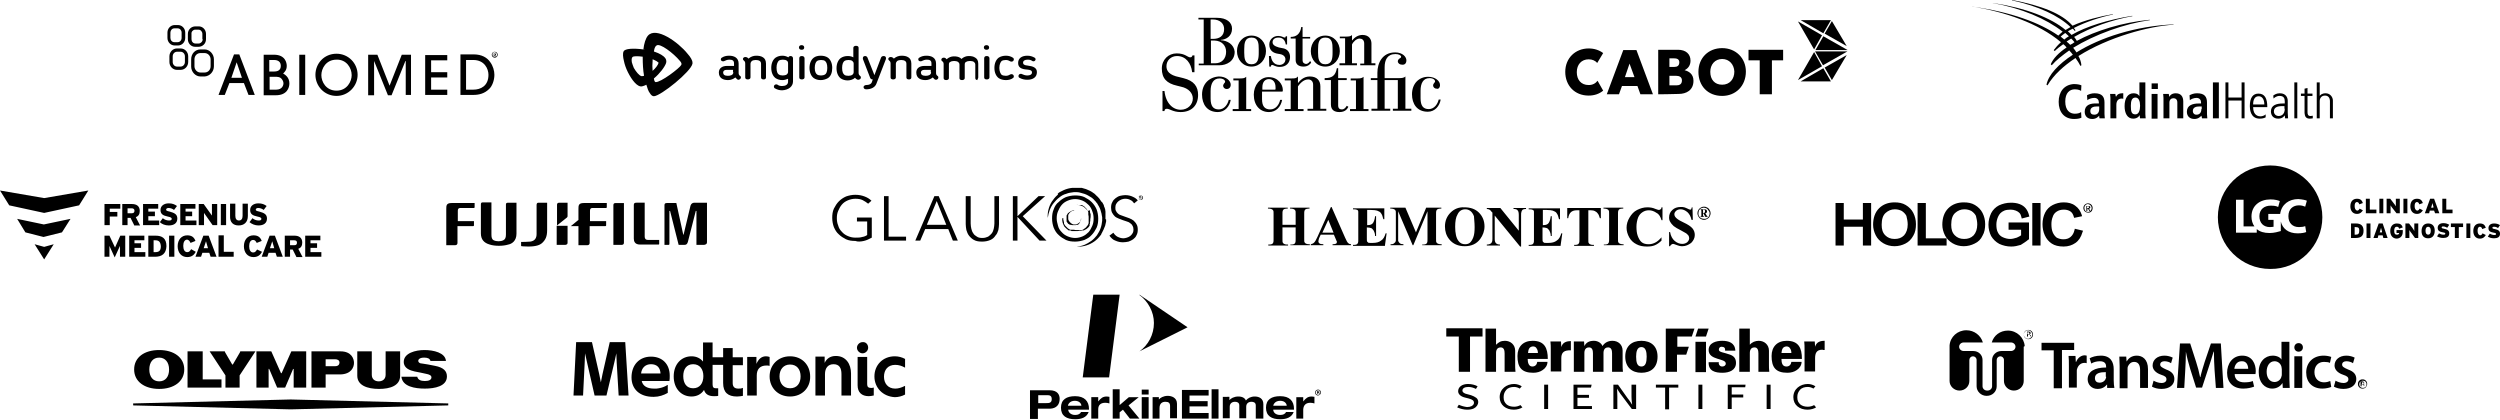
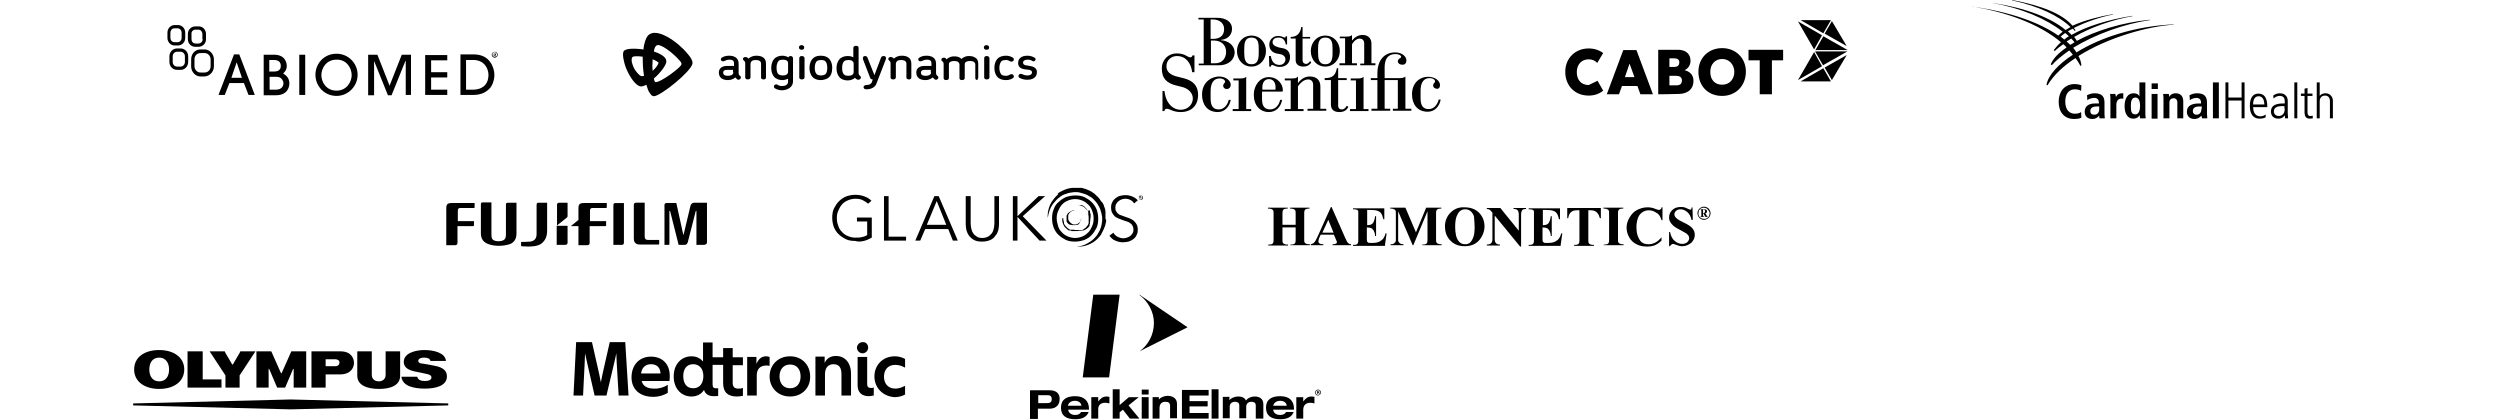
<svg xmlns="http://www.w3.org/2000/svg" version="1.1" id="Layer_1" x="0px" y="0px" viewBox="0 0 758.5 127.3" style="enable-background:new 0 0 758.5 127.3;" xml:space="preserve">
  <path d="M55.1,11.5c0,0.7-0.5,1.3-1.2,1.3h-1c-0.7,0-1.2-0.6-1.2-1.3V9.9c0-0.7,0.5-1.3,1.2-1.3h1c0.7,0,1.2,0.6,1.2,1.3V11.5z   M56.2,11.5V9.9c0-1.3-1-2.3-2.2-2.3h-1c-1.2,0-2.2,1-2.2,2.3v1.6c0,1.3,1,2.3,2.2,2.3h1C55.2,13.8,56.2,12.8,56.2,11.5 M56.1,18.8  c0,0.8-0.6,1.4-1.3,1.4h-1.1c-0.7,0-1.3-0.6-1.3-1.4v-1.7c0-0.8,0.6-1.4,1.3-1.4h1.1c0.7,0,1.3,0.6,1.3,1.4V18.8z M57.1,17.1  c0-1.3-1-2.4-2.3-2.4h-1.1c-1.3,0-2.3,1.1-2.3,2.4v1.7c0,1.3,1,2.4,2.3,2.4h1.1c1.3,0,2.3-1.1,2.3-2.4V17.1z M61.5,11.9  c0,0.7-0.6,1.3-1.2,1.3h-1c-0.7,0-1.2-0.6-1.2-1.3v-1.6C58,9.6,58.6,9,59.2,9h1c0.7,0,1.2,0.6,1.2,1.3V11.9z M62.5,11.9v-1.6  c0-1.3-1-2.3-2.2-2.3h-1C58,8,57,9,57,10.3v1.6c0,1.3,1,2.3,2.2,2.3h1C61.5,14.2,62.5,13.2,62.5,11.9 M63.9,20.1  c0,1.1-0.8,1.9-1.8,1.9h-1.3c-1,0-1.8-0.9-1.8-1.9V18c0-1.1,0.8-1.9,1.8-1.9h1.3c1,0,1.8,0.9,1.8,1.9V20.1z M64.9,20.1V18  c0-1.6-1.3-3-2.8-3h-1.3c-1.6,0-2.8,1.3-2.8,3v2.2c0,1.6,1.3,3,2.8,3h1.3C63.6,23.1,64.9,21.8,64.9,20.1 M73.4,23.6h-3.2l1.6-4.7h0  L73.4,23.6z M75.4,28.8h1.9l-4.7-12.3H71l-4.7,12.3h1.9l1.4-3.6h4.4L75.4,28.8z M86,25.3c0,0.6-0.4,1.9-2.2,1.9h-2v-3.9h1.7  c0.6,0,1.5,0,2,0.7C85.8,24.4,86,24.8,86,25.3 M85.2,20c0,0.7-0.3,1.7-2,1.7h-1.5v-3.5h1.4C83.5,18.2,85.2,18.2,85.2,20 M85.9,22.3  c0.4-0.4,1.1-1,1.1-2.3c0-0.9-0.4-3.4-3.9-3.4H80v12.3h3.7c3.4,0,4.1-2.3,4.1-3.6C87.8,23.4,86.4,22.6,85.9,22.3 M90.8,28.8h1.8  V16.6h-1.8V28.8z M106.7,22.8c0,1.9-1.4,4.7-4.6,4.7c-3.2,0-4.6-2.7-4.6-4.7c0-2,1.4-4.7,4.6-4.7C105.1,18,106.7,20.6,106.7,22.8   M108.5,22.7c0-3.5-2.8-6.4-6.4-6.4c-3.8,0-6.4,3-6.4,6.4c0,3.4,2.7,6.4,6.4,6.4C105.7,29.1,108.5,26.1,108.5,22.7 M122.9,28.8h1.8  V16.6h-2.8l-3.7,9.4l-3.7-9.4h-2.8v12.3h1.8V18.5h0l4.2,10.4h1.1l4.2-10.4h0.1V28.8z M129,28.8h6.7v-1.6h-4.9v-3.7h4.9v-1.6h-4.9  v-3.6h4.9v-1.6H129V28.8z M148.2,22.7c0,3.4-2.4,4.5-4.6,4.5h-2.2v-9h2.2C147,18.2,148.2,20.9,148.2,22.7 M150,22.7  c0-1.2-0.4-2.7-1.3-3.9c-0.9-1.3-2.5-2.3-5-2.3h-4v12.3h3.9c1.7,0,3.4-0.4,4.8-1.8C149.3,26.2,150,24.4,150,22.7 M150,16.6h-0.1  v-0.3c0,0,0.1,0,0.1,0c0.2,0,0.2,0.1,0.2,0.2C150.3,16.6,150.2,16.6,150,16.6 M150.3,16.7L150.3,16.7c0.1,0,0.2-0.1,0.2-0.2  c0-0.1,0-0.2-0.1-0.2c-0.1,0-0.2-0.1-0.3-0.1c-0.1,0-0.2,0-0.3,0v1h0.2v-0.4h0.1c0.1,0,0.2,0,0.2,0.2c0,0.1,0,0.2,0.1,0.3h0.2  c0,0,0-0.1-0.1-0.2C150.4,16.8,150.3,16.7,150.3,16.7 M150.8,16.6c0,0.4-0.3,0.8-0.7,0.7c-0.4,0-0.7-0.3-0.7-0.8  c0-0.4,0.3-0.7,0.7-0.7h0C150.5,15.9,150.8,16.2,150.8,16.6 M151,16.6c0-0.5-0.4-0.9-0.9-0.9h0c-0.5,0-0.9,0.4-0.9,0.9  c0,0.5,0.4,0.9,0.9,0.9C150.6,17.5,151,17.1,151,16.6" />
  <path d="M298.6,17.7v5.8c0,0.4,0.3,0.6,0.8,0.6c0.4,0,0.8-0.2,0.8-0.6v-5.8c0-0.4-0.3-0.7-0.8-0.7C298.9,17,298.6,17.2,298.6,17.7   M242.5,17.7v5.8c0,0.4,0.3,0.6,0.8,0.6c0.4,0,0.8-0.2,0.8-0.6v-5.8c0-0.4-0.3-0.7-0.8-0.7C242.8,17,242.5,17.2,242.5,17.7   M206.7,19.7c-0.4,0.9-6.3,5.4-7.8,5.2c0,0-0.1,0-0.1,0c0,0,0-0.1-0.1-0.1c-0.1-0.1-0.1-0.3-0.2-0.4c0,0,0-0.1,0-0.1  c0-0.1-0.1-0.2-0.1-0.4c0,0,0-0.1,0-0.1c1.8-1.5,3.3-3.5,3.7-4.7c0.2-0.7-0.1-1.3-0.3-1.5c-0.5-0.7-1.7-1.4-3.2-1.9  c-0.1,0-0.1,0-0.2-0.1c0.1-0.6,0.2-1.4,0.8-1.8c1-0.8,5.1,2.3,7.1,4.7c0.2,0.2,0.3,0.4,0.4,0.6C206.8,19.3,206.8,19.5,206.7,19.7   M191.7,18.9c-0.1-0.7-0.1-1.3,0.2-1.6c0.3-0.3,1.6-0.3,3.1-0.1c0,0,0,0,0,0c0,0.1,0,0.2,0,0.3c0,1.8,0.1,3.8,0.4,5.5  c0,0,0,0.1,0,0.2c0-0.1,0-0.2,0-0.2c-0.3,0.1-0.6,0.1-0.8,0.1c-0.7-0.2-1.6-1.3-2.3-2.5C192.1,20,191.8,19.4,191.7,18.9 M198,18.5  c0-0.1,0-0.2,0-0.5c0.1,0,0.2,0.1,0.3,0.1c0.7,0.3,1.2,0.6,1.5,0.9c0,0,0,0.1,0,0.1c-0.2,0.7-0.9,1.6-1.8,2.4  C197.9,20.5,197.9,19.4,198,18.5 M210.1,19.3c0-0.1,0-0.2,0-0.3c0-0.7-0.6-1.7-1.5-2.7c-2.8-3.5-9.5-8.3-12-5.5  c-0.7,0.8-1.2,2.4-1.4,4.2c0.1,0,0.3,0,0.4,0.1c0,0,0,0,0,0c-0.1,0-0.3,0-0.4-0.1c-2.9-0.4-5.6-0.3-6,0.6c-0.3,0.6-0.2,1.7,0.1,2.9  c0.2,1,0.6,2.2,1.2,3.4c1.2,2.4,2.9,4.6,4.3,4.3c0.3-0.1,0.8-0.2,1.3-0.5c-0.1-0.3-0.1-0.5-0.2-0.7c0,0,0,0,0,0c0,0,0,0,0,0  c0.1,0.2,0.1,0.5,0.2,0.7c0.3,1,0.6,2,1.1,2.6c0.3,0.5,0.7,0.9,1.2,0.9C200.5,29.1,209.7,21.7,210.1,19.3 M222.5,21.9  c0,1-1.1,1.1-1.7,1.1c-1,0-1.4-0.4-1.4-1c0-0.5,0.4-0.8,1-0.8h2V21.9z M224.8,23.5c0-0.2-0.1-0.4-0.3-0.5c-0.3-0.2-0.4-0.5-0.4-0.9  v-2.8c0-1.8-1.4-2.4-2.9-2.4c-0.9,0-1.6,0.2-2.2,0.6c-0.2,0.1-0.3,0.3-0.3,0.5c0,0.4,0.3,0.6,0.7,0.6c0.1,0,0.3,0,0.4-0.1  c0.4-0.2,0.9-0.4,1.5-0.4c0.8,0,1.4,0.2,1.4,1.1V20h-2.1c-1.5,0-2.5,0.7-2.5,2c0,1.7,1.3,2.3,2.8,2.3c0.8,0,1.6-0.3,2.2-0.8  c0.2,0.2,0.4,0.4,0.6,0.6c0.2,0.1,0.3,0.1,0.5,0.1C224.4,24.1,224.8,23.9,224.8,23.5 M232.4,23.5v-4.2c0-1-0.4-1.6-0.9-1.9  c-0.6-0.4-1.3-0.5-2.1-0.5c-0.8,0-1.6,0.3-2.2,0.8l-0.1,0.1c-0.1-0.2-0.3-0.3-0.5-0.4c-0.2-0.1-0.3-0.1-0.5-0.1  c-0.4,0-0.7,0.3-0.7,0.6c0,0.2,0.1,0.3,0.3,0.5c0.3,0.2,0.4,0.5,0.4,0.9v4.2c0,0.4,0.3,0.6,0.8,0.6c0.4,0,0.8-0.2,0.8-0.6v-4.1  c0-0.4,0.2-0.7,0.4-0.9c0.3-0.2,0.8-0.3,1.2-0.3c0.5,0,0.9,0.1,1.2,0.3c0.3,0.2,0.4,0.5,0.4,0.9v4.1c0,0.4,0.3,0.6,0.8,0.6  C232.1,24.1,232.4,23.9,232.4,23.5 M239.1,21.8c0,0.4-0.2,0.6-0.4,0.8c-0.3,0.2-0.8,0.3-1.2,0.3c-0.5,0-0.9-0.1-1.2-0.3  c-0.4-0.2-0.7-0.9-0.7-2.1c0-1.1,0.4-1.8,0.7-2.1c0.3-0.2,0.8-0.3,1.2-0.3c0.5,0,1,0.1,1.2,0.3c0.3,0.2,0.4,0.4,0.4,0.9V21.8z   M240.6,24.7v-7c0-0.4-0.3-0.7-0.7-0.7c-0.3,0-0.6,0.1-0.7,0.4c-0.5-0.3-1.2-0.5-1.8-0.5c-0.8,0-1.5,0.2-2.1,0.6  c-0.8,0.6-1.3,1.7-1.3,3.1c0,1.4,0.5,2.5,1.3,3.1c0.6,0.4,1.3,0.6,2.1,0.6c0.6,0,1.2-0.2,1.7-0.4v0.9c0,0.9-0.8,1.3-1.8,1.3  c-0.6,0-1-0.1-1.4-0.4c-0.1-0.1-0.3-0.1-0.4-0.1c-0.4,0-0.7,0.3-0.7,0.7c0,0.2,0.1,0.4,0.3,0.5c0.7,0.4,1.4,0.6,2.2,0.6  C239.3,27.3,240.6,26.2,240.6,24.7 M244,14.4c0-0.5-0.4-0.7-0.8-0.7c-0.4,0-0.8,0.2-0.8,0.7c0,0.5,0.4,0.7,0.8,0.7  C243.7,15.1,244,14.9,244,14.4 M251,20.6c0,1.1-0.3,1.8-0.7,2c-0.3,0.2-0.8,0.3-1.2,0.3c-0.5,0-0.9-0.1-1.2-0.3  c-0.4-0.3-0.7-0.9-0.7-2c0-1.1,0.3-1.8,0.7-2.1c0.3-0.2,0.8-0.3,1.2-0.3c0.5,0,1,0.1,1.2,0.3C250.7,18.8,251,19.4,251,20.6   M252.5,20.6c0-1.4-0.5-2.5-1.3-3.1c-0.6-0.4-1.3-0.6-2.2-0.6c-0.8,0-1.6,0.2-2.1,0.6c-0.8,0.6-1.3,1.7-1.3,3.1  c0,1.4,0.5,2.5,1.3,3.1c0.6,0.4,1.3,0.6,2.1,0.6c0.7,0,1.5-0.2,2.2-0.6C252.1,23.1,252.5,22,252.5,20.6 M259,21.9  c0,0.4-0.2,0.6-0.4,0.8c-0.3,0.2-0.8,0.3-1.2,0.3c-0.5,0-1-0.1-1.2-0.3c-0.4-0.3-0.7-0.9-0.7-2.1c0-1.1,0.3-1.8,0.7-2.1  c0.3-0.2,0.8-0.3,1.2-0.3c0.5,0,1,0.1,1.2,0.3c0.2,0.2,0.4,0.4,0.4,0.8V21.9z M261.2,23.5c0-0.2-0.1-0.4-0.3-0.5  c-0.2-0.2-0.4-0.4-0.4-0.9v-7.6c0-0.4-0.3-0.6-0.8-0.6c-0.4,0-0.8,0.2-0.8,0.6v2.9c-0.5-0.3-1.1-0.4-1.7-0.4c-0.8,0-1.5,0.2-2.1,0.6  c-0.8,0.6-1.3,1.7-1.3,3.1c0,1.4,0.5,2.5,1.3,3.1c0.6,0.4,1.3,0.6,2.1,0.6c0.8,0,1.7-0.3,2.2-0.8c0.2,0.2,0.4,0.4,0.6,0.5  c0.2,0.1,0.3,0.1,0.5,0.1C260.9,24.1,261.2,23.9,261.2,23.5 M268.8,17.9c0-0.1,0-0.2,0-0.3c0-0.4-0.3-0.6-0.7-0.6  c-0.4,0-0.7,0.2-0.8,0.5l-2,5.3l-2.1-5.3c-0.1-0.3-0.4-0.5-0.7-0.5c-0.4,0-0.7,0.2-0.7,0.6c0,0.1,0,0.2,0,0.3l2.2,5.7  c0.1,0.3,0.4,0.5,0.7,0.5h0.1l-0.3,0.9c-0.2,0.5-0.8,0.8-1.7,0.8c-0.4,0-0.8,0.3-0.8,0.6c0,0.4,0.3,0.7,0.8,0.7  c1.5,0,2.7-0.6,3.1-1.7L268.8,17.9z M276.5,23.5v-4.2c0-1-0.4-1.6-0.9-1.9c-0.6-0.4-1.3-0.5-2.1-0.5c-0.8,0-1.6,0.3-2.2,0.8  l-0.1,0.1c-0.1-0.2-0.3-0.3-0.5-0.4c-0.2-0.1-0.3-0.1-0.5-0.1c-0.4,0-0.7,0.3-0.7,0.6c0,0.2,0.1,0.3,0.3,0.5  c0.3,0.2,0.4,0.5,0.4,0.9v4.2c0,0.4,0.3,0.6,0.8,0.6c0.4,0,0.8-0.2,0.8-0.6v-4.1c0-0.4,0.2-0.7,0.4-0.9c0.3-0.2,0.8-0.3,1.2-0.3  c0.5,0,0.9,0.1,1.2,0.3c0.3,0.2,0.4,0.5,0.4,0.9v4.1c0,0.4,0.3,0.6,0.8,0.6C276.2,24.1,276.5,23.9,276.5,23.5 M282.5,21.9  c0,1-1.1,1.1-1.7,1.1c-1,0-1.4-0.4-1.4-1c0-0.5,0.4-0.8,1-0.8h2V21.9z M284.7,23.5c0-0.2-0.1-0.4-0.3-0.5c-0.3-0.2-0.4-0.5-0.4-0.9  v-2.8c0-1.8-1.4-2.4-2.9-2.4c-0.9,0-1.6,0.2-2.2,0.6c-0.2,0.1-0.3,0.3-0.3,0.5c0,0.4,0.3,0.6,0.7,0.6c0.1,0,0.3,0,0.4-0.1  c0.4-0.2,0.9-0.4,1.5-0.4c0.8,0,1.4,0.2,1.4,1.1V20h-2.1c-1.5,0-2.5,0.7-2.5,2c0,1.7,1.3,2.3,2.8,2.3c0.8,0,1.6-0.3,2.2-0.8  c0.2,0.2,0.4,0.4,0.6,0.6c0.2,0.1,0.3,0.1,0.5,0.1C284.4,24.1,284.7,23.9,284.7,23.5 M296.8,23.5v-4.2c0-1-0.4-1.5-0.9-1.8  c-0.6-0.4-1.2-0.5-2-0.5c-0.8,0-1.5,0.3-2.1,0.8l-0.1,0.1c-0.1-0.1-0.2-0.2-0.3-0.3c-0.6-0.4-1.2-0.5-2-0.5c-0.8,0-1.5,0.3-2.1,0.8  l-0.1,0.1c-0.1-0.2-0.3-0.3-0.4-0.4c-0.2-0.1-0.3-0.1-0.5-0.1c-0.4,0-0.7,0.3-0.7,0.6c0,0.2,0.1,0.4,0.3,0.5  c0.3,0.2,0.4,0.5,0.4,0.9v4.2c0,0.4,0.3,0.6,0.8,0.6c0.4,0,0.8-0.2,0.8-0.6v-4.1c0-0.4,0.1-0.7,0.4-0.8c0.3-0.2,0.7-0.3,1.2-0.3  c0.4,0,0.9,0.1,1.2,0.3c0.2,0.2,0.4,0.4,0.4,0.8v4.1c0,0.4,0.3,0.6,0.8,0.6c0.4,0,0.8-0.2,0.8-0.6v-4.1c0-0.4,0.1-0.7,0.4-0.8  c0.3-0.2,0.7-0.3,1.2-0.3c0.5,0,0.9,0.1,1.2,0.3c0.2,0.2,0.4,0.4,0.4,0.8v4.1c0,0.4,0.3,0.6,0.7,0.6  C296.4,24.1,296.8,23.9,296.8,23.5 M300.1,14.4c0-0.5-0.4-0.7-0.8-0.7c-0.4,0-0.8,0.2-0.8,0.7c0,0.5,0.4,0.7,0.8,0.7  C299.8,15.1,300.1,14.9,300.1,14.4 M303.2,20.6c0-1.1,0.4-1.8,0.7-2.1c0.3-0.2,0.8-0.3,1.3-0.3c0.5,0,1,0.2,1.3,0.4  c0.1,0.1,0.3,0.1,0.4,0.1c0.4,0,0.7-0.3,0.7-0.7c0-0.2-0.1-0.4-0.3-0.5c-0.6-0.4-1.3-0.6-2.1-0.6c-0.8,0-1.6,0.2-2.2,0.6  c-0.8,0.6-1.3,1.7-1.3,3.1c0,1.4,0.5,2.5,1.3,3.1c0.6,0.4,1.4,0.6,2.2,0.6c0.8,0,1.6-0.2,2.1-0.6c0.2-0.1,0.3-0.3,0.3-0.5  c0-0.4-0.3-0.7-0.7-0.7c-0.1,0-0.3,0-0.4,0.1c-0.3,0.2-0.8,0.4-1.3,0.4c-0.5,0-1-0.1-1.3-0.3C303.6,22.4,303.2,21.7,303.2,20.6   M314.2,18c0-0.2-0.1-0.4-0.3-0.5c-0.7-0.4-1.4-0.6-2.2-0.6c-1.6,0-2.8,0.7-2.8,2.2c0,1.4,1,1.9,2.7,2c1.1,0.1,1.5,0.3,1.5,0.9  c0,0.6-0.6,0.9-1.4,0.9c-0.6,0-1.2-0.2-1.6-0.4c-0.1-0.1-0.3-0.1-0.4-0.1c-0.4,0-0.7,0.3-0.7,0.7c0,0.2,0.1,0.4,0.3,0.5  c0.7,0.4,1.5,0.6,2.4,0.6c1.6,0,2.9-0.7,2.9-2.3c0-1.4-1.2-1.8-2.8-2c-1.1-0.1-1.4-0.4-1.4-0.9c0-0.6,0.6-0.9,1.4-0.9  c0.6,0,1,0.1,1.4,0.4c0.1,0.1,0.3,0.1,0.4,0.1C313.9,18.6,314.2,18.3,314.2,18" />
  <path d="M411.5,33.1h-1.9v0.6h5.6v-0.6h-1.5v-9.8c-0.5,0.5-1.2,0.5-2,0.5h-1.9v0.6h1.6V33.1z M401.9,24.3h1.9v7.4  c0,1.7,1.1,2.3,2.6,2.3c1.8,0,2.4-1,2.7-1.6l-0.5-0.3c-0.3,0.5-0.7,1.1-1.5,1.1c-0.6,0-1.1-0.3-1.1-1.2v-7.7h2.6v-0.6h-2.6v-3h-0.4  c-0.4,2.3-1.5,3-3.7,3V24.3z M391.7,23.8h-1.9v0.6h1.8v8.7h-1.8v0.6h5.7v-0.6h-1.7v-6.9c0.5-0.7,1.6-2.1,3.1-2.1  c0.8,0,1.5,0.5,1.5,1.6v7.3h-1.7v0.6h5.7v-0.6h-1.8v-6.8c0-1.7-1-3-3.2-3c-2,0-3.1,1.4-3.6,2h0v-2C393.3,23.8,392.8,23.8,391.7,23.8   M375.8,33.1H374v0.6h5.6v-0.6h-1.5v-9.8c-0.5,0.5-1.2,0.5-2,0.5h-1.9v0.6h1.6V33.1z M364.7,28.7c0,2.9,1.5,5.3,4.8,5.3  c2.2,0,3.6-1.8,3.9-3.7h-0.6c-0.3,1.3-1.3,2.9-3,2.9c-1.7,0-2.5-1-2.5-3.3v-2.3c0-2.2,0.8-3.8,2.7-3.8c1.1,0,1.7,0.5,1.7,1  c0,0.2-0.2,0.4-0.3,0.5c-0.1,0.2-0.3,0.4-0.3,0.7c0,0.5,0.4,1,1.1,1c0.7,0,1.2-0.5,1.2-1.3c0-1.2-1.4-2.5-3.6-2.5  C366.8,23.4,364.7,25.5,364.7,28.7 M353.9,20.1c0-1.8,1.4-3.1,3.2-3.1c2.7,0,4.3,2.2,4.6,4.9h0.7v-5.1h-0.6  c-0.1,0.3-0.2,0.6-0.7,0.6c-0.8,0-1.5-1.2-4.1-1.2c-2.5,0-4.5,1.9-4.5,4.6c0,3,1.5,4.5,4.6,5.2l1.2,0.3c2.4,0.5,3.6,2,3.6,3.6  c0,1.8-1.5,3.4-3.7,3.4c-2.3,0-4.5-1.9-4.9-5.7h-0.6v6.1h0.6c0-0.4,0.2-0.7,0.7-0.7c0.9,0,1.9,1,4.2,1c3.4,0,5.3-2.1,5.3-5.2  c0-2.5-1.2-4.3-4.5-5.1l-1.2-0.3C354.7,22.8,353.9,21.5,353.9,20.1 M372,15.7c0,2-1.2,3.5-3.3,3.5h-1.3v-6.9h1.1  C370.8,12.4,372,13.9,372,15.7 M368,11.8h-0.7V5.9h0.6c2.3,0,3.5,1.3,3.5,2.9C371.4,11,369.9,11.8,368,11.8 M370.4,12.2v-0.1  c1.7-0.1,3.4-1.2,3.4-3.4c0-1.9-1.6-3.3-4.6-3.3h-5.6v0.5h1.6v13.4h-1.5v0.5h6.3c2.1,0,4.6-1.2,4.6-4.1  C374.4,13.5,372.4,12.3,370.4,12.2 M381.9,16c0,1.8-0.2,3.5-2.2,3.5c-2,0-2.2-1.8-2.2-3.5v-1.1c0-1.8,0.2-3.5,2.2-3.5  c2.1,0,2.2,1.8,2.2,3.5V16z M384.1,15.5c0-2.6-1.8-4.7-4.4-4.7c-2.6,0-4.4,2.1-4.4,4.7c0,2.6,1.8,4.7,4.4,4.7  C382.3,20.2,384.1,18,384.1,15.5 M387,27c0,0.1,0,0.2-0.2,0.2H383v-0.7c0-1.6,0.8-2.5,2-2.5c1.2,0,2,0.9,2,2.5V27z M384.9,23.4  c-2.6,0-4.5,2.5-4.5,5.3c0,3.3,1.9,5.3,4.6,5.3c2.1,0,3.6-1.5,4-3.7h-0.6c-0.3,1.4-1.3,2.9-3,2.9c-1.7,0-2.5-1-2.5-3.1v-2.3h6.1  c0.1,0,0.2-0.1,0.2-0.2c0-0.1,0-0.2,0-0.4C389.2,25.8,387.9,23.4,384.9,23.4 M386.1,12.8c0-0.8,0.6-1.4,1.8-1.4c1.3,0,2,0.8,2.2,2.1  h0.4l0-2.5h-0.4c0,0.2-0.1,0.4-0.3,0.4c-0.4,0-0.9-0.5-2-0.5c-1.5,0-2.7,1.1-2.7,2.6c0,1.9,1.3,2.6,2.6,2.8l0.6,0.1  c1.2,0.2,1.7,0.9,1.7,1.6c0,1.1-0.9,1.7-1.8,1.7c-1.9,0-2.5-1.6-2.6-2.7H385l0.1,3.2h0.5c0-0.3,0.1-0.5,0.4-0.5  c0.4,0,0.9,0.6,2.3,0.6c1.9,0,3.1-1.2,3.1-3c0-1.3-0.7-2.5-2.4-2.7l-1-0.2C386.6,14,386.1,13.5,386.1,12.8 M395.2,18.2v-6.5h2.3  v-0.5h-2.3v-3h-0.4c-0.3,2.1-1.5,3-3.2,3v0.5h1.5v6.5c0,1.4,1,2,2.4,2c1.3,0,2-0.7,2.3-1.2l-0.3-0.5c-0.2,0.3-0.6,0.9-1.3,0.9  C395.7,19.3,395.2,19.1,395.2,18.2 M404.3,16c0,1.8-0.2,3.5-2.2,3.5c-2,0-2.2-1.8-2.2-3.5v-1.1c0-1.8,0.2-3.5,2.2-3.5  c2.1,0,2.2,1.8,2.2,3.5V16z M406.5,15.5c0-2.6-1.8-4.7-4.4-4.7c-2.6,0-4.4,2.1-4.4,4.7c0,2.6,1.8,4.7,4.4,4.7  C404.7,20.2,406.5,18,406.5,15.5 M412.7,19.8h4.6v-0.6h-1.2v-6c0-1.2-0.7-2.6-2.7-2.6c-1.3,0-2.4,0.7-3.2,1.7h0v-1.7  c-0.4,0.5-1.1,0.5-2.1,0.5h-1.6v0.5h1.6v7.6h-1.7v0.6h5.3v-0.6h-1.5v-5.7c0.4-0.9,1.4-1.8,2.3-1.8c0.7,0,1.4,0.4,1.4,1.5v6.1h-1.2  V19.8z M426.7,18.3c0-1-1.1-2.4-3.4-2.4c-3.9,0-5.4,3.2-5.4,6.2v1.6h-2v0.6h2v8.7h-1.8v0.6h5.7v-0.6h-1.7v-8.7h4v8.7h-1.5v0.6h5.6  v-0.6h-1.8v-9.8c-0.5,0.5-1.3,0.5-2,0.5h-4.3v-3.3c0-2.2,0.8-4,3.3-4c1,0,1.7,0.4,1.7,0.8c0,0.3-0.2,0.4-0.4,0.5  c-0.3,0.2-0.6,0.5-0.6,0.9c0,0.6,0.6,1,1.1,1C426.2,19.8,426.7,19.2,426.7,18.3 M436.9,25.8c0-1.2-1.4-2.5-3.6-2.5  c-2.8,0-4.9,2.1-4.9,5.3c0,2.9,1.5,5.3,4.8,5.3c2.2,0,3.6-1.8,3.9-3.7h-0.6c-0.3,1.3-1.3,2.9-3,2.9c-1.7,0-2.5-1-2.5-3.3v-2.3  c0-2.2,0.8-3.8,2.7-3.8c1.1,0,1.7,0.5,1.7,1c0,0.2-0.2,0.4-0.3,0.5c-0.1,0.2-0.3,0.4-0.3,0.7c0,0.5,0.4,1,1.1,1  C436.4,27.1,436.9,26.6,436.9,25.8" />
-   <path d="M482,25.8c-2.3,0-3.6-1.6-3.6-3.9c0-2.3,1.4-3.9,3.6-3.9c1.1,0,2,0.4,2.6,1.1l1.8-3c-1.2-0.9-2.7-1.4-4.4-1.4  c-4,0-7.1,2.9-7.1,7.1c0,4.1,2.8,7.2,7.1,7.2c1.7,0,3.2-0.5,4.4-1.5l-1.7-3C484.1,25.3,483.2,25.8,482,25.8 M541,18.3h-3.4v10.3  h-3.7V18.3h-3.4v-3.2H541V18.3z M506.5,22.9v3h2.1c0.9,0,1.7-0.3,1.7-1.5c0-1.1-0.9-1.4-1.8-1.4H506.5z M506.5,17.7v2.6h1.5  c0.8,0,1.5-0.3,1.5-1.4c0-1-0.8-1.2-1.6-1.2H506.5z M503.1,28.6V15.1h6c2.4,0,3.8,1.3,3.8,3.3c0,1.3-0.6,2.3-1.8,2.9  c1.2,0.3,2.7,1.1,2.7,3.2c0,2.9-2.2,4-4.5,4C507.1,28.6,503.1,28.6,503.1,28.6 M494.4,19.3l-1.4,4.1h2.9L494.4,19.3z M491.2,28.6  h-3.7l5-13.4l4,0l5,13.4h-3.8l-0.9-2.5h-4.7L491.2,28.6z M522.5,17.9c-2.2,0-3.6,1.7-3.6,3.9c0,2.3,1.3,3.9,3.6,3.9  c2.3,0,3.7-1.7,3.7-4C526.1,19.6,524.7,17.9,522.5,17.9 M515.3,21.8c0-4.3,3.1-7.2,7.2-7.2c4.2,0,7.2,3.1,7.2,7.1  c0,4.4-3.1,7.4-7.2,7.4C518.1,29.1,515.3,26,515.3,21.8 M560.3,16.7l-6.7,3.8l2.2,3.8L560.3,16.7z M550.4,15.8l-4.9,8.5l7.3-4.2  L550.4,15.8z M560.5,15.6h-9.8l2.4,4.2L560.5,15.6z M553.2,20.7l-6.9,4l9.2,0L553.2,20.7z M555.8,6.4l-2.2,3.8l6.7,3.8L555.8,6.4z   M552.8,10.7l-7.3-4.2l4.9,8.5L552.8,10.7z M553.2,11l-2.4,4.2h9.8L553.2,11z M555.5,6.1l-9.2,0l6.9,4L555.5,6.1z" />
+   <path d="M482,25.8c-2.3,0-3.6-1.6-3.6-3.9c0-2.3,1.4-3.9,3.6-3.9c1.1,0,2,0.4,2.6,1.1l1.8-3c-1.2-0.9-2.7-1.4-4.4-1.4  c-4,0-7.1,2.9-7.1,7.1c0,4.1,2.8,7.2,7.1,7.2c1.7,0,3.2-0.5,4.4-1.5l-1.7-3M541,18.3h-3.4v10.3  h-3.7V18.3h-3.4v-3.2H541V18.3z M506.5,22.9v3h2.1c0.9,0,1.7-0.3,1.7-1.5c0-1.1-0.9-1.4-1.8-1.4H506.5z M506.5,17.7v2.6h1.5  c0.8,0,1.5-0.3,1.5-1.4c0-1-0.8-1.2-1.6-1.2H506.5z M503.1,28.6V15.1h6c2.4,0,3.8,1.3,3.8,3.3c0,1.3-0.6,2.3-1.8,2.9  c1.2,0.3,2.7,1.1,2.7,3.2c0,2.9-2.2,4-4.5,4C507.1,28.6,503.1,28.6,503.1,28.6 M494.4,19.3l-1.4,4.1h2.9L494.4,19.3z M491.2,28.6  h-3.7l5-13.4l4,0l5,13.4h-3.8l-0.9-2.5h-4.7L491.2,28.6z M522.5,17.9c-2.2,0-3.6,1.7-3.6,3.9c0,2.3,1.3,3.9,3.6,3.9  c2.3,0,3.7-1.7,3.7-4C526.1,19.6,524.7,17.9,522.5,17.9 M515.3,21.8c0-4.3,3.1-7.2,7.2-7.2c4.2,0,7.2,3.1,7.2,7.1  c0,4.4-3.1,7.4-7.2,7.4C518.1,29.1,515.3,26,515.3,21.8 M560.3,16.7l-6.7,3.8l2.2,3.8L560.3,16.7z M550.4,15.8l-4.9,8.5l7.3-4.2  L550.4,15.8z M560.5,15.6h-9.8l2.4,4.2L560.5,15.6z M553.2,20.7l-6.9,4l9.2,0L553.2,20.7z M555.8,6.4l-2.2,3.8l6.7,3.8L555.8,6.4z   M552.8,10.7l-7.3-4.2l4.9,8.5L552.8,10.7z M553.2,11l-2.4,4.2h9.8L553.2,11z M555.5,6.1l-9.2,0l6.9,4L555.5,6.1z" />
  <path d="M654.6,28.5h-1.8v7.5h1.8V28.5z M654.7,25.3h-1.9V27h1.9V25.3z M646.5,32.1c0-1.5,0.3-2.5,1.4-2.5c1,0,1.4,1.1,1.4,2.5  c0,1.4-0.4,2.6-1.4,2.6C646.7,34.7,646.5,33.9,646.5,32.1 M644.6,32.2c0,2.1,0.8,3.8,2.6,3.8c1.4,0,1.9-0.9,2-1.1h0  c0,0.4,0,0.8,0.1,1h1.7c0-0.3-0.1-0.7-0.1-1.3V25h-1.8v4.2h0c-0.1-0.2-0.5-0.9-1.8-0.9C645.6,28.3,644.6,29.8,644.6,32.2   M641.8,28.5h-1.6c0,0.3,0.1,0.8,0.1,1.2v6.2h1.8v-4.1c0-1.4,0.8-1.9,1.6-1.9c0.2,0,0.4,0,0.5,0.1v-1.7c-0.1,0-0.2,0-0.3,0  c-1.4,0-1.8,0.8-1.9,1.1h0C641.9,29,641.8,28.9,641.8,28.5 M634.2,33.7c0-1.2,1.1-1.4,2-1.4h0.7v0.8c0,1-0.5,1.7-1.5,1.7  C634.6,34.8,634.2,34.4,634.2,33.7 M632.5,33.9c0,1.4,0.9,2.2,2.3,2.2c1.2,0,1.8-0.7,2.1-1h0c0,0.2,0,0.6,0.1,0.8h1.6  c0-0.3-0.1-0.8-0.1-1.3v-3.5c0-1.7-0.7-2.8-3-2.8c-1,0-1.7,0.3-2.3,0.6l0.1,1.5c0.3-0.3,1.2-0.7,2.1-0.7c1,0,1.4,0.7,1.4,1.4v0.3  h-0.7C634.3,31.3,632.5,31.8,632.5,33.9 M624.6,30.9c0,3,1.6,5.2,4.7,5.2c1.4,0,2-0.3,2.2-0.4l-0.1-1.7c-0.4,0.3-1,0.5-1.9,0.5  c-1.5,0-2.9-1-2.9-3.7c0-2.6,1.3-3.7,2.9-3.7c1.2,0,1.8,0.4,1.9,0.5l0.1-1.7c-0.2-0.1-0.9-0.4-2.3-0.4  C626.2,25.7,624.6,27.9,624.6,30.9 M628.1,13.6c-0.3-0.3-0.7-0.7-1.1-1c0.5-0.3,0.9-0.6,1.4-0.9c0.4,0.4,0.7,0.7,1,1.1  C629,13.1,628.6,13.4,628.1,13.6 M627.7,11c-0.5,0.3-1,0.6-1.4,1c-0.4-0.3-0.7-0.6-1.1-0.9c0.4-0.4,0.9-0.7,1.4-1.1  C627,10.4,627.4,10.7,627.7,11 M630.6,17c9-5.7,21.4-9.1,28.9-9.5l-0.1-0.1c-11.5,0.5-22.2,4-29.4,8.5c-0.3-0.5-0.6-0.9-1-1.4  c6.5-4,15.5-7.3,23.3-8.4l-0.1-0.1c-8.3,0.8-16.3,3.3-22.1,6.4c-0.2-0.4-0.5-0.8-0.8-1.2c5-2.9,11.5-5.2,17.7-6.3l-0.1-0.1  C639.5,6,633,8,628.5,10.6c-0.3-0.4-0.7-0.7-1.1-1.1c0.5-0.3,1-0.6,1.5-0.8c0.2,0.2,0.4,0.5,0.6,0.7l0.2-0.2  c-0.1-0.2-0.3-0.5-0.5-0.7c3.7-1.9,8.3-3.4,11.9-4.1l-0.1-0.1c-3.6,0.6-8.5,1.8-12.2,3.5c-3.1-3.6-9.3-6.1-18.3-7.8l-0.1,0.1  c8.2,1.8,14.1,4.6,17.8,8.1c-0.5,0.3-1,0.6-1.5,0.9c-4.3-3.6-12-6.7-22.1-8.2l-0.1,0c8.9,1.6,16.3,4.8,21.3,8.7  c-0.5,0.4-0.9,0.8-1.3,1.2c-5.6-3.9-14.4-7.2-26.2-8.8L598.5,2c9.7,1.6,19.9,5,26.8,10.8c-0.9,0.8-1.6,1.6-2.2,2.4l0.3,0.3  c0.7-0.7,1.6-1.4,2.6-2.1c0.4,0.3,0.7,0.6,1,1c-2.4,1.6-4.1,3.4-4.8,5.1l0.3,0.3c1.3-1.5,3.2-3,5.3-4.5c0.4,0.4,0.8,0.9,1.1,1.3  c-4.4,2.9-7.4,6.1-8,9.1l0.3,0.2c1.9-3.2,4.9-5.9,8.5-8.3c0.6,0.8,1.1,1.6,1.5,2.4l0.3-0.2C631.4,18.8,631.1,17.9,630.6,17   M660.6,35.9h1.8v-5.1c0-1.5-0.7-2.5-2.3-2.5c-1.3,0-1.8,0.8-2,1.1h0c0-0.2,0-0.7-0.1-0.9h-1.7c0,0.3,0.1,0.8,0.1,1.2v6.2h1.8v-4.8  c0-0.9,0.6-1.3,1.2-1.3c0.6,0,1.2,0.3,1.2,1.3V35.9z M667.9,33.1c0,1-0.5,1.7-1.5,1.7c-0.7,0-1.1-0.5-1.1-1.1c0-1.2,1.1-1.4,2-1.4  h0.7V33.1z M668.1,35.9h1.6c0-0.3-0.1-0.8-0.1-1.3v-3.5c0-1.7-0.7-2.8-3-2.8c-1,0-1.7,0.3-2.3,0.6l0.1,1.5c0.3-0.3,1.2-0.7,2-0.7  c1,0,1.4,0.7,1.4,1.4v0.3h-0.7c-1.8,0-3.6,0.5-3.6,2.5c0,1.4,0.9,2.2,2.3,2.2c1.2,0,1.8-0.7,2.1-1h0C668,35.3,668,35.6,668.1,35.9   M671.4,35.9h1.8V25h-1.8V35.9z M680.1,35.9h0.9V25h-0.9v4.6h-4V25h-0.9v10.9h0.9v-5.4h4V35.9z M683.6,31.7c0-1.5,0.5-2.5,1.7-2.5  c1,0,1.7,0.9,1.7,2.5H683.6z M683.6,32.5h4.3c0-2.7-0.8-4.1-2.7-4.1c-1.7,0-2.6,1.3-2.6,3.8c0,0.8,0.1,3.8,3,3.8  c0.9,0,1.4-0.2,1.8-0.4l0-0.9c-0.4,0.4-1.1,0.6-1.6,0.6C685.4,35.3,683.6,35.2,683.6,32.5 M693.2,33c0,2-1.4,2.2-1.8,2.2  c-1,0-1.5-0.7-1.5-1.4c0-1.2,1-1.6,2.5-1.6h0.7V33z M693.3,35.9h0.9c0-0.6-0.1-1.1-0.1-1.7v-3.6c0-0.8-0.4-2.3-2.4-2.3  c-1,0-1.6,0.4-2,0.7l0.1,0.9c0.1-0.1,0.8-0.8,1.8-0.8c1.3,0,1.6,0.7,1.6,1.7v0.6h-0.6c-1.9,0-3.6,0.5-3.6,2.4c0,1.3,0.8,2.2,2.2,2.2  c1.4,0,1.8-0.8,2-1h0L693.3,35.9z M696.1,35.9h0.9V25h-0.9V35.9z M700.8,36c0.5,0,0.8-0.1,0.9-0.1v-0.8c-0.1,0-0.3,0.1-0.7,0.1  c-0.8,0-0.9-0.6-0.9-1.2v-4.9h1.5v-0.7h-1.5v-1.7l-0.9,0.2v1.5h-1.1v0.7h1.1v5.2C699.3,35.2,699.5,36,700.8,36 M707.8,35.9v-5.4  c0-1-0.8-2.2-2.2-2.2c-1.1,0-1.6,0.5-1.8,0.8h0V25h-0.9v10.9h0.9v-5.2c0-1,0.6-1.7,1.6-1.7c1,0,1.5,0.7,1.5,1.7v5.2H707.8z" />
-   <path d="M72.4,68.4c1.6,0,2.8-0.9,2.8-2.9v-3.7h-1.6v3.7c0,0.9-0.4,1.4-1.1,1.4c-0.7,0-1.1-0.5-1.1-1.4v-3.7h-1.6v3.7  C69.7,67.5,70.8,68.4,72.4,68.4 M67,68.3h1.6v-6.4H67V68.3z M64.5,68.3h1.4v-6.4h-1.6v3.5l-2.5-3.5h-1.5v6.4h1.6v-3.7L64.5,68.3z   M54.7,68.3h4.9v-1.4h-3.3v-1.3h2v-1.4h-2v-0.9h3v-1.4h-4.6V68.3z M51.2,68.4c1.6,0,2.6-0.7,2.6-2.1c0-1.3-0.9-1.7-2.3-2.1  c-0.9-0.2-1.1-0.3-1.1-0.6c0-0.2,0.2-0.5,0.7-0.5c0.6,0,1.2,0.2,1.7,0.6l0.9-1.2c-0.7-0.5-1.4-0.8-2.5-0.8c-1.5,0-2.5,0.8-2.5,2  c0,1.3,0.8,1.7,2.2,2c1,0.2,1.2,0.4,1.2,0.7c0,0.4-0.3,0.5-0.9,0.5c-0.6,0-1.4-0.3-1.8-0.7l-0.9,1.2C49.1,68,50.1,68.4,51.2,68.4   M43.4,68.3h4.9v-1.4H45v-1.3h2v-1.4h-2v-0.9h3v-1.4h-4.6V68.3z M40.7,68.3l-1.1-2.2h-0.9v2.2h-1.6v-6.4H40c1.4,0,2.4,0.6,2.4,2.1  c0,1-0.4,1.6-1.2,1.9l1.3,2.5H40.7z M40,63.2h-1.3v1.5H40c0.6,0,0.8-0.3,0.8-0.8C40.8,63.5,40.5,63.2,40,63.2 M33.3,63.3v1h2.3v1.4  h-2.3v2.6h-1.6v-6.4h4.8v1.4H33.3z M78.4,68.4c1.6,0,2.6-0.7,2.6-2.1c0-1.3-0.9-1.7-2.3-2.1c-0.9-0.2-1.1-0.3-1.1-0.6  c0-0.2,0.2-0.5,0.7-0.5c0.6,0,1.2,0.2,1.7,0.6l0.9-1.2c-0.7-0.5-1.4-0.8-2.5-0.8c-1.5,0-2.5,0.8-2.5,2c0,1.3,0.8,1.7,2.2,2  c1,0.2,1.2,0.4,1.2,0.7c0,0.4-0.3,0.5-0.9,0.5c-0.6,0-1.4-0.3-1.8-0.7l-0.9,1.2C76.4,68,77.4,68.4,78.4,68.4 M39.2,77.9h4.9v-1.4  h-3.3v-1.3h2v-1.4h-2v-0.9h3v-1.4h-4.6V77.9z M89.9,77.9l-1.1-2.2H88v2.2h-1.6v-6.4h2.9c1.4,0,2.4,0.6,2.4,2.1c0,1-0.4,1.6-1.2,1.9  l1.3,2.5H89.9z M89.2,72.9H88v1.5h1.3c0.6,0,0.8-0.3,0.8-0.8C90.1,73.1,89.8,72.9,89.2,72.9 M84,77.9l-0.4-1.2h-2.1l-0.4,1.2h-1.7  l2.4-6.4h1.6l2.4,6.4H84z M81.9,75.3h1.3l-0.6-2.1L81.9,75.3z M77.9,73.7l1.5-0.6c-0.4-1.1-1.1-1.7-2.5-1.7c-1.7,0-2.9,1.3-2.9,3.3  c0,1.9,1.1,3.3,2.9,3.3c1.4,0,2.1-0.7,2.6-1.6L78,75.7c-0.4,0.6-0.6,0.9-1.2,0.9c-0.8,0-1.2-0.8-1.2-1.9c0-1.1,0.4-1.9,1.2-1.9  C77.4,72.8,77.6,73.2,77.9,73.7 M66.3,77.9h4.6v-1.5h-3v-5h-1.6V77.9z M63.9,77.9l-0.4-1.2h-2.1L61,77.9h-1.7l2.4-6.4h1.6l2.4,6.4  H63.9z M61.8,75.3h1.3l-0.6-2.1L61.8,75.3z M57.8,73.7l1.5-0.6c-0.4-1.1-1.1-1.7-2.5-1.7c-1.7,0-2.9,1.3-2.9,3.3  c0,1.9,1.1,3.3,2.9,3.3c1.4,0,2.1-0.7,2.6-1.6l-1.4-0.8c-0.4,0.6-0.6,0.9-1.2,0.9c-0.8,0-1.2-0.8-1.2-1.9c0-1.1,0.4-1.9,1.2-1.9  C57.3,72.8,57.6,73.2,57.8,73.7 M51.3,77.9h1.6v-6.4h-1.6V77.9z M47,77.9h-2v-6.4h2.2c2,0,3.3,0.8,3.3,3.2  C50.4,77,49.1,77.9,47,77.9z M47.1,72.9h-0.5v3.6h0.5c1.2,0,1.7-0.5,1.7-1.8C48.7,73.5,48.3,72.9,47.1,72.9 M36.4,77.9v-3.3  l-1.6,3.5l-1.6-3.5v3.3h-1.5v-6.4h1.5l1.7,3.6l1.6-3.6H38v6.4H36.4z M92.6,77.9h4.9v-1.4h-3.3v-1.3h2v-1.4h-2v-0.9h3v-1.4h-4.6V77.9  z M5.2,66.4l8.1,1.7l8.1-1.7l-2.6,4.1l-5.6,1.4l-5.5-1.4L5.2,66.4z M13.4,78.7l-2.9-4.6l2.9,0.8l2.9-0.8L13.4,78.7z M13.4,60.1  l13.4-2.3l-2.8,4.5l-10.6,2.3L2.8,62.3L0,57.8L13.4,60.1z" />
  <path d="M144,62.8v-1.2h-7c-1.6,0-1.6,0.8-1.6,1.8v11h2.6c0.5,0,0.8-0.2,0.8-0.7v-5.1h4.8c0.1,0,0.2-0.1,0.2-0.2l0-1.3h-4.9v-3.2  c0-0.6,0.3-0.8,0.8-0.8l4.2,0C144,62.9,144,62.8,144,62.8 M156.7,70.9l0-9.4h-2.5c-0.6,0-0.7,0.2-0.7,0.6v9c0,1-0.2,1.5-0.8,1.8  c-0.8,0.4-2.1,0.4-2.9,0c-0.6-0.3-0.7-0.9-0.7-1.8v-9.7h-2.6c-0.5,0-0.6,0.2-0.6,0.7l0,8.7c0,1.8,0.9,2.9,2.7,3.4  c1.5,0.5,4,0.5,5.6,0C155.3,74,156.7,73.1,156.7,70.9 M166,69.8v-8.3h-2.6c-0.4,0-0.6,0.2-0.6,0.7V71c0,1.2-0.5,2.1-1.9,2.3  c-1,0.1-2.2,0.1-2.8,0.1v1.1c0,0.1,0,0.2,0.2,0.2c0.1,0,0.7,0.1,2,0.1c2.4,0,3.5-0.5,4.1-1C165.5,72.8,166,71.8,166,69.8 M172,66  c0.1-0.1,0.2-0.2,0.2-0.4v-4.1l-2.5,0c-0.6,0-0.7,0.3-0.7,0.7v6.2L172,66z M172.2,73.6c0,0,0-2.5,0-5.1h-3.3v5.8h2.6  C172,74.2,172.2,74.1,172.2,73.6 M184.1,62.8v-1.2h-7c-1.6,0-1.6,0.8-1.6,1.8v3.3c0,0.1,0,0.1-0.1,0.1l-2.2,1.8h2.3v5.8h2.6  c0.5,0,0.8-0.2,0.8-0.7v-5.1h4.8c0.1,0,0.2-0.1,0.2-0.2l0-1.3h-4.9c0,0,0-3.2,0-3.2c0-0.6,0.3-0.8,0.8-0.8l4.2,0  C184.1,62.9,184.1,62.8,184.1,62.8 M189.3,73.6l0-12h-2.5c-0.6,0-0.7,0.3-0.7,0.7v12h2.6C189.1,74.2,189.3,74.1,189.3,73.6 M200,74  v-1.2c0,0-3.4,0-3.4,0c-0.7,0-1-0.4-1-1l0-10.3h-2.5c-0.6,0-0.8,0.2-0.8,0.7v10.2c0,0.8,0.3,1.8,1.9,1.8h5.5  C200,74.2,200,74.1,200,74 M214.5,73.5V61.5l-3.8,0c-0.6,0-1,0.3-1.2,0.9l-2.1,8.8l-0.1,0l-2.1-9.6h-2.9c-0.6,0-0.7,0.3-0.7,0.7v12  h1.2c0.2,0,0.3-0.1,0.3-0.3v-10h0.2l2.6,10.3h1.7c0.7,0,0.9-0.3,1.1-0.9l2.4-9.4h0.2l0,10.3l2.3,0C214.2,74.2,214.5,74,214.5,73.5" />
  <path d="M326.3,68.1c-0.1,0-0.2,0-0.3,0c0,0,0,0-0.1,0h0h0c0,0,0,0-0.1,0l-0.1,0c-0.4-0.1-0.7-0.3-1-0.6c-0.3-0.3-0.5-0.6-0.6-1  l0-0.1c0,0,0,0,0-0.1v0v0c0,0,0,0,0-0.1V66v-0.1c0-0.1,0-0.2,0-0.3c0,0,0,0,0-0.1l0,0l0,0c0,0,0,0,0-0.1l0-0.1  c0.1-0.4,0.4-0.7,0.7-1c0.1-0.1,0.2-0.1,0.3-0.2c0.1-0.1,0.2-0.1,0.3-0.1l0.1,0c0,0,0,0,0.1,0l0,0l0,0c0,0,0,0,0.1,0  c0.1,0,0.2-0.1,0.3-0.1c-0.4-0.1-0.9,0-1.3,0.3c-0.1,0.1-0.2,0.1-0.3,0.2c-0.1,0.1-0.2,0.2-0.3,0.2c-0.1,0.1-0.2,0.2-0.2,0.3  c-0.1,0.1-0.1,0.2-0.2,0.3c-0.1,0.1-0.1,0.2-0.1,0.3l0,0.1c0,0,0,0.1,0,0.1l0,0l0,0c0,0,0,0.1,0,0.1c0,0.1,0,0.2,0,0.4  c0,0.1,0,0.2,0,0.4c0,0,0,0.1,0,0.1l0,0l0,0c0,0,0,0.1,0,0.1l0,0.1c0,0,0,0.1,0,0.1l0,0l0,0c0,0,0,0.1,0,0.1l0,0.1  c0.1,0.1,0.1,0.2,0.2,0.3c0.1,0.1,0.2,0.2,0.2,0.3c0.1,0.1,0.2,0.2,0.3,0.2c0.1,0.1,0.2,0.1,0.3,0.2l0.1,0c0,0,0.1,0,0.1,0l0,0l0,0  c0,0,0.1,0,0.1,0c0.1,0,0.2,0.1,0.4,0.1c0.1,0,0.2,0,0.4,0h0.2c0.1,0,0.1,0,0.2,0c0,0,0.1,0,0.1,0l0,0l0,0c0,0,0.1,0,0.1,0l0.1,0  c0.1,0,0.2-0.1,0.3-0.1c0,0,0.1,0,0.1,0l0,0l0,0c0,0,0,0,0.1,0l0.1,0c0.1-0.1,0.2-0.1,0.3-0.2c0.1-0.1,0.2-0.2,0.2-0.3  c0.1-0.1,0.1-0.2,0.2-0.3c0.2-0.4,0.3-0.9,0.3-1.3c0,0.1,0,0.2,0,0.4c0,0,0,0,0,0.1l0,0l0,0l0,0c0,0,0,0,0,0l0,0.1  c0,0.1-0.1,0.2-0.1,0.3c-0.1,0.1-0.1,0.2-0.2,0.3c-0.3,0.3-0.6,0.6-1,0.7c-0.1,0-0.2,0.1-0.3,0.1C326.5,68.1,326.4,68.1,326.3,68.1   M322.3,66.2c-0.1,0.8,0.1,1.6,0.5,2.3c0.1,0.2,0.2,0.4,0.4,0.5c0.1,0.1,0.1,0.2,0.2,0.2c0.1,0.1,0.2,0.2,0.2,0.2  c0.2,0.1,0.3,0.3,0.5,0.4l0.1,0.1c0,0,0,0,0.1,0l0.1,0l0.1,0l0.1,0l0.1,0c0,0,0,0,0.1,0l0.1,0.1c0.1,0,0.1,0,0.2,0.1c0,0,0,0,0.1,0  l0.1,0l0.1,0c0,0,0,0,0.1,0l0.2,0c0,0,0.1,0,0.1,0l0.1,0l0.1,0l0.1,0c0.1,0,0.1,0,0.2,0l0.2,0h0h0h0.1h0.3c0.2,0,0.4,0,0.6-0.1  c0,0,0.1,0,0.1,0l0.1,0l0.1,0c0,0,0.1,0,0.1,0l0.1,0c0,0,0,0,0.1,0l0.2-0.1c0,0,0,0,0.1,0l0.1,0l0.1,0l0.1,0l0.1,0c0,0,0,0,0.1,0  l0.1-0.1c0.2-0.1,0.4-0.2,0.6-0.3c0.2-0.1,0.3-0.3,0.5-0.4c0.2-0.2,0.3-0.3,0.4-0.5l0.1-0.1c0,0,0,0,0,0l0,0l0-0.1l0-0.1  c0,0,0,0,0-0.1l0-0.1c0,0,0,0,0-0.1l0.1-0.1c0,0,0,0,0-0.1l0-0.1l0-0.1l0-0.1l0-0.1c0,0,0,0,0-0.1l0.1-0.2c0,0,0,0,0-0.1l0-0.1  c0,0,0-0.1,0-0.1l0-0.1l0-0.1c0,0,0-0.1,0-0.1c0-0.2,0.1-0.4,0.1-0.6c0-0.1,0-0.2,0-0.3V66v0v0l0-0.2c0-0.1,0-0.1,0-0.2l0-0.1l0-0.1  l0-0.1c0,0,0-0.1,0-0.1l0-0.2c-0.1-0.2-0.1-0.4-0.2-0.6c0,0,0,0,0-0.1l0-0.1l0-0.1l0-0.1l0-0.1c0,0,0,0,0-0.1L330,64  c-0.1-0.2-0.2-0.3-0.4-0.5c-0.1-0.1-0.2-0.2-0.2-0.2c-0.1-0.1-0.2-0.1-0.2-0.2c-0.2-0.1-0.3-0.3-0.5-0.4c-0.7-0.4-1.5-0.6-2.3-0.5  l0.1,0c0,0,0,0,0.1,0l0.1,0l0.1,0h0c0,0,0,0,0,0l0.1,0c0,0,0,0,0.1,0l0.1,0l0.1,0l0.1,0l0.1,0c0,0,0,0,0.1,0h0.2c0,0,0,0,0.1,0  l0.1,0l0.1,0c0,0,0,0,0.1,0l0.1,0c0,0,0,0,0.1,0l0.1,0.1c0.2,0.1,0.3,0.2,0.5,0.3c0.1,0.1,0.3,0.2,0.4,0.4c0.1,0.1,0.1,0.1,0.2,0.2  c0,0,0.1,0.1,0.1,0.1c0,0,0.1,0.1,0.1,0.1c0.1,0.2,0.2,0.3,0.3,0.5c0.1,0.2,0.2,0.3,0.2,0.5l0,0.1c0,0,0,0,0,0.1l0,0.1  c0,0,0,0,0,0.1l0,0.1l0,0.1c0,0,0,0,0,0.1c0,0.2,0.1,0.4,0.1,0.5V66v0v0v0.1c0,0.1,0,0.2,0,0.3c0,0,0,0.1,0,0.1v0.1l0,0.1l0,0.1  c0,0,0,0,0,0.1l0,0.1c0,0,0,0,0,0.1l0,0.1l0,0.1l0,0.1l0,0.1c0,0,0,0,0,0.1l0,0.1c-0.1,0.2-0.1,0.3-0.2,0.5  c-0.1,0.2-0.2,0.3-0.3,0.4c-0.1,0.1-0.2,0.3-0.3,0.4c-0.1,0.1-0.3,0.2-0.4,0.3c-0.1,0.1-0.3,0.2-0.4,0.3c-0.2,0.1-0.3,0.2-0.5,0.2  l-0.1,0c0,0,0,0-0.1,0l-0.1,0l-0.1,0l-0.1,0l-0.1,0c0,0,0,0-0.1,0l-0.1,0c0,0,0,0-0.1,0l-0.1,0l-0.1,0h-0.1c0,0-0.1,0-0.1,0  c-0.1,0-0.2,0-0.3,0h-0.1h0h0h-0.1c-0.2,0-0.4,0-0.5-0.1c0,0,0,0-0.1,0l-0.1,0l-0.1,0c0,0,0,0-0.1,0l-0.1,0c0,0-0.1,0-0.1,0l-0.1,0  c0,0,0,0-0.1,0l-0.1,0l-0.1,0l-0.1,0l-0.1,0c0,0,0,0-0.1,0l-0.1-0.1c-0.2-0.1-0.3-0.2-0.5-0.3c0,0-0.1-0.1-0.1-0.1  c0,0-0.1-0.1-0.1-0.1c-0.1-0.1-0.1-0.1-0.2-0.2c-0.1-0.1-0.3-0.3-0.4-0.4c-0.1-0.1-0.2-0.3-0.3-0.5l-0.1-0.1c0,0,0,0,0-0.1l0-0.1  c0,0,0,0,0-0.1l0-0.1l0-0.1c0,0,0,0,0-0.1l-0.1-0.1c0,0,0,0,0-0.1l0-0.1l0-0.1l-0.1-0.1l0-0.1c0,0,0,0,0-0.1l0-0.1c0,0,0,0,0,0v0  l0-0.1l0-0.1c0,0,0,0,0-0.1L322.3,66.2z M320.6,66.3c0-0.8,0.1-1.5,0.4-2.2c0.3-0.7,0.6-1.3,1.1-1.9s1.1-1,1.8-1.3  c0.7-0.3,1.5-0.5,2.3-0.5s1.6,0.2,2.3,0.5c0.7,0.3,1.3,0.8,1.8,1.3c0.5,0.5,0.9,1.2,1.1,1.9c0.3,0.7,0.4,1.5,0.4,2.2  c0,0.8-0.1,1.5-0.4,2.2c-0.3,0.7-0.6,1.3-1.1,1.9c-0.5,0.5-1.1,1-1.8,1.3c-0.7,0.3-1.5,0.5-2.3,0.5s-1.6-0.2-2.3-0.5  s-1.3-0.7-1.8-1.3c-0.5-0.5-0.9-1.1-1.1-1.9S320.6,67.1,320.6,66.3 M319.7,63.5c-0.4,0.9-0.5,1.8-0.5,2.8c0,1,0.2,2,0.5,2.8  c0.4,0.9,0.8,1.6,1.5,2.2c0.6,0.6,1.4,1.1,2.2,1.5c0.9,0.4,1.8,0.5,2.8,0.5c1,0,1.9-0.2,2.8-0.5c0.9-0.4,1.6-0.8,2.2-1.5  c0.6-0.6,1.1-1.4,1.5-2.2c0.4-0.9,0.5-1.8,0.5-2.8c0-1-0.2-2-0.5-2.8c-0.4-0.9-0.9-1.6-1.5-2.2c-0.6-0.6-1.4-1.1-2.2-1.5  c-0.9-0.4-1.8-0.5-2.8-0.5c-1,0-1.9,0.2-2.8,0.5c-0.9,0.4-1.6,0.9-2.2,1.5C320.5,61.8,320,62.6,319.7,63.5 M262.1,73.1  c0.9-0.2,1.6-0.6,2.4-1V66h-4.5v1.2h3.1v4.1c-0.4,0.3-0.9,0.5-1.5,0.6c-0.6,0.2-1.3,0.2-2.1,0.2c-0.9,0-1.6-0.2-2.3-0.5  c-0.7-0.3-1.3-0.7-1.8-1.3c-0.5-0.5-0.9-1.1-1.1-1.9c-0.3-0.7-0.4-1.5-0.4-2.2c0-0.8,0.1-1.5,0.4-2.2c0.3-0.7,0.6-1.3,1.1-1.9  s1.1-1,1.8-1.3c0.7-0.3,1.5-0.5,2.3-0.5c0.8,0,1.6,0.1,2.2,0.4c0.6,0.3,1.2,0.7,1.7,1.1l1-0.9c-0.6-0.6-1.3-1-2.1-1.3  c-0.8-0.3-1.7-0.5-2.8-0.5c-1,0-1.9,0.2-2.8,0.5c-0.9,0.4-1.6,0.9-2.2,1.5c-0.6,0.6-1.1,1.4-1.5,2.2c-0.4,0.9-0.5,1.8-0.5,2.8  c0,1,0.2,2,0.5,2.8c0.4,0.9,0.8,1.6,1.5,2.2c0.6,0.6,1.4,1.1,2.2,1.5c0.9,0.4,1.8,0.5,2.8,0.5C260.3,73.4,261.2,73.3,262.1,73.1   M268.2,73h6.7v-1.2h-5.3V59.5h-1.4V73z M287.1,68.2h-5.9l3-7.2L287.1,68.2z M289.1,73h1.5l-5.8-13.5h-1.3L277.7,73h1.5l1.5-3.5h7  L289.1,73z M302.9,69.8c0.1-0.6,0.2-1.2,0.2-1.8v-8.5h-1.4v8.3c0,0.5-0.1,1.1-0.2,1.6c-0.1,0.5-0.3,1-0.6,1.4  c-0.3,0.4-0.7,0.7-1.1,1c-0.5,0.2-1,0.4-1.7,0.4c-0.7,0-1.3-0.1-1.7-0.4c-0.5-0.3-0.9-0.6-1.1-1c-0.3-0.4-0.5-0.9-0.6-1.4  c-0.1-0.5-0.2-1-0.2-1.6v-8.3H293V68c0,0.6,0.1,1.2,0.2,1.8c0.2,0.6,0.4,1.2,0.8,1.7c0.4,0.5,0.9,1,1.5,1.3c0.7,0.4,1.5,0.5,2.5,0.5  c1,0,1.8-0.2,2.5-0.5c0.7-0.3,1.2-0.8,1.5-1.3C302.5,71,302.7,70.4,302.9,69.8 M317.5,73l-7.2-7.4l6.8-6.1h-2l-6.4,6.1h0h0v-6.1  h-1.4V73h1.4v-7.2h0l6.7,7.2H317.5z M335.4,66.4c0-0.1,0-0.2,0-0.3V66v0v0v-0.2c0-0.1,0-0.1,0-0.2v-0.1v-0.1c0-0.1,0-0.1,0-0.2  l0-0.2c0-0.1,0-0.1,0-0.2c0-0.1,0-0.1,0-0.2l0-0.2l0-0.2c0-0.2-0.1-0.4-0.1-0.7c-0.1-0.2-0.1-0.4-0.2-0.6c-0.1-0.2-0.2-0.4-0.2-0.6  c0-0.1,0-0.1-0.1-0.2c0-0.1,0-0.1-0.1-0.2l-0.1-0.2l-0.1-0.2c0,0-0.1-0.1-0.1-0.1c0,0-0.1-0.1-0.1-0.1l-0.1-0.1l-0.1-0.1  c-0.1-0.2-0.3-0.4-0.4-0.6c-0.1-0.2-0.3-0.4-0.4-0.5c-0.1-0.2-0.3-0.3-0.5-0.5c-0.2-0.2-0.3-0.3-0.5-0.5c-0.2-0.2-0.3-0.3-0.5-0.4  c-0.4-0.3-0.7-0.5-1.1-0.7c-0.8-0.4-1.6-0.7-2.5-0.9l-0.2,0l-0.2,0c-0.1,0-0.1,0-0.2,0l-0.1,0c0,0-0.1,0-0.1,0l-0.2,0  c-0.1,0-0.1,0-0.2,0h-0.1H327c-0.1,0-0.1,0-0.2,0c-0.2,0-0.4,0-0.7,0c-0.1,0-0.1,0-0.2,0h-0.1h-0.1c-0.1,0-0.1,0-0.2,0l-0.2,0  c-0.9,0.1-1.7,0.3-2.6,0.7c-0.4,0.2-0.8,0.4-1.2,0.6c-0.2,0.1-0.4,0.3-0.5,0.4c0,0-0.1,0.1-0.1,0.1L321,59L321,59  c0,0-0.1,0.1-0.1,0.1l-0.1,0.1c-0.7,0.6-1.2,1.3-1.7,2c-0.5,0.8-0.8,1.6-1,2.4c-0.2,0.8-0.3,1.7-0.2,2.5c0.1-0.8,0.3-1.6,0.6-2.4  c0.3-0.8,0.7-1.5,1.2-2.1c0.5-0.6,1-1.2,1.7-1.7c0.6-0.5,1.3-0.9,2.1-1.1c0.7-0.3,1.5-0.4,2.3-0.5l0.1,0h0.1h0.1h0.1h0.1h0.3h0.1h0  h0l0.1,0c0.4,0,0.8,0.1,1.1,0.2c0.8,0.2,1.5,0.4,2.2,0.8c0.2,0.1,0.3,0.2,0.5,0.3c0.2,0.1,0.3,0.2,0.5,0.3c0.2,0.1,0.3,0.2,0.5,0.4  c0.2,0.1,0.3,0.3,0.4,0.4c0.1,0.1,0.3,0.3,0.4,0.4c0.1,0.2,0.2,0.3,0.4,0.5c0.1,0.1,0.2,0.3,0.3,0.5c0.1,0.2,0.2,0.3,0.3,0.5  c0.4,0.7,0.6,1.4,0.8,2.2c0.1,0.4,0.1,0.8,0.2,1.1c0,0.2,0,0.4,0,0.6v0.1v0.1v0.1v0.1l0,0.1c-0.1,0.8-0.2,1.5-0.5,2.3  c-0.1,0.4-0.3,0.7-0.5,1.1c-0.1,0.2-0.2,0.3-0.3,0.5c-0.1,0.2-0.2,0.3-0.3,0.5c-0.5,0.6-1,1.2-1.7,1.7c-0.7,0.5-1.4,0.9-2.1,1.2  c-0.8,0.3-1.6,0.5-2.4,0.5c0.8,0.1,1.7,0,2.5-0.2c0.8-0.2,1.6-0.5,2.4-1c0.7-0.4,1.4-1,2-1.7c0.1-0.2,0.3-0.3,0.4-0.5l0.1-0.1  c0,0,0.1-0.1,0.1-0.1c0,0,0,0,0-0.1l0-0.1c0-0.1,0.1-0.1,0.1-0.1c0.2-0.4,0.4-0.8,0.6-1.2c0.2-0.4,0.3-0.8,0.5-1.2  c0.1-0.4,0.2-0.9,0.3-1.3l0-0.2c0-0.1,0-0.1,0-0.2v-0.1v-0.1C335.4,66.5,335.4,66.5,335.4,66.4 M338.6,64c-0.2-0.3-0.2-0.6-0.2-1.1  c0-0.4,0.1-0.8,0.3-1.1c0.2-0.3,0.4-0.6,0.7-0.8c0.3-0.2,0.6-0.4,0.9-0.5c0.3-0.1,0.7-0.2,1-0.2c0.7,0,1.2,0.1,1.7,0.4  c0.5,0.2,0.8,0.6,1.1,1l1.1-0.9c-0.3-0.4-0.8-0.8-1.5-1.1c-0.6-0.3-1.4-0.5-2.3-0.5c-0.5,0-1,0.1-1.5,0.2c-0.5,0.1-1,0.4-1.4,0.7  c-0.4,0.3-0.8,0.7-1,1.2c-0.3,0.5-0.4,1-0.4,1.7c0,0.6,0.1,1.1,0.3,1.5c0.2,0.4,0.5,0.8,0.8,1.1c0.3,0.3,0.7,0.5,1.2,0.7  c0.4,0.2,0.9,0.3,1.3,0.5c0.4,0.1,0.8,0.3,1.2,0.4c0.4,0.1,0.8,0.3,1,0.5c0.3,0.2,0.6,0.5,0.7,0.8c0.2,0.3,0.3,0.7,0.3,1.2  c0,0.4-0.1,0.8-0.3,1.1c-0.2,0.3-0.4,0.6-0.7,0.8c-0.3,0.2-0.6,0.4-1,0.5c-0.4,0.1-0.7,0.2-1,0.2c-0.7,0-1.3-0.2-1.9-0.5  c-0.5-0.3-0.9-0.7-1.2-1.2l-1.2,0.9c0.2,0.3,0.5,0.6,0.8,0.9c0.3,0.3,0.7,0.5,1,0.6c0.4,0.2,0.8,0.3,1.2,0.4  c0.4,0.1,0.8,0.1,1.2,0.1c0.5,0,1.1-0.1,1.6-0.2c0.5-0.2,1-0.4,1.4-0.7c0.4-0.3,0.8-0.7,1-1.2c0.3-0.5,0.4-1.1,0.4-1.7  c0-0.7-0.1-1.2-0.4-1.7c-0.2-0.4-0.6-0.8-0.9-1.1c-0.4-0.3-0.8-0.5-1.3-0.7c-0.5-0.2-0.9-0.3-1.4-0.5c-0.4-0.1-0.7-0.3-1.1-0.4  c-0.4-0.1-0.7-0.3-0.9-0.5C338.9,64.5,338.7,64.3,338.6,64 M346.2,59.8c0,0.1,0,0.1-0.1,0.1h-0.2v-0.2h0.2  C346.1,59.7,346.2,59.7,346.2,59.8 M346.3,60.3l-0.1-0.3c0,0,0.1,0,0.1-0.2c0-0.2-0.2-0.3-0.3-0.3h-0.3v0.8h0.1V60h0.2l0.1,0.3  H346.3z M346.6,60c0,0.3-0.3,0.6-0.6,0.6c-0.3,0-0.6-0.3-0.6-0.6s0.3-0.6,0.6-0.6C346.4,59.3,346.6,59.6,346.6,60 M346.8,60  c0-0.4-0.3-0.7-0.7-0.7c-0.4,0-0.7,0.3-0.7,0.7s0.3,0.7,0.7,0.7C346.4,60.7,346.8,60.4,346.8,60" />
  <path d="M391.5,74.4h5.9v-0.3H397c-0.3,0-0.6-0.1-0.8-0.2c-0.2-0.1-0.3-0.2-0.4-0.4c-0.1-0.1-0.1-0.5-0.1-1.1V65  c0-0.6,0-0.9,0.1-1.1c0.1-0.2,0.2-0.3,0.3-0.4c0.2-0.1,0.5-0.2,0.8-0.2h0.4v-0.3h-5.9v0.3h0.4c0.3,0,0.6,0.1,0.8,0.2  c0.2,0.1,0.3,0.2,0.4,0.4c0.1,0.1,0.1,0.5,0.1,1.1v3.2h-4V65c0-0.6,0-0.9,0.1-1.1c0.1-0.2,0.2-0.3,0.3-0.4c0.2-0.1,0.5-0.2,0.8-0.2  h0.4v-0.3h-6v0.3h0.4c0.3,0,0.6,0.1,0.8,0.2c0.2,0.1,0.3,0.2,0.4,0.4c0.1,0.1,0.1,0.5,0.1,1.1v7.5c0,0.6,0,0.9-0.1,1.1  c-0.1,0.2-0.2,0.3-0.3,0.4c-0.2,0.1-0.5,0.2-0.8,0.2h-0.4v0.3h6v-0.3h-0.4c-0.3,0-0.6-0.1-0.8-0.2c-0.2-0.1-0.3-0.2-0.4-0.4  c-0.1-0.1-0.1-0.5-0.1-1.1V69h4v3.5c0,0.6,0,0.9-0.1,1.1c-0.1,0.2-0.2,0.3-0.3,0.4c-0.2,0.1-0.5,0.2-0.8,0.2h-0.4V74.4z M404.6,70.6  h-3.4l1.8-3.9L404.6,70.6z M404.4,74.4h5.5v-0.3c-0.3,0-0.6-0.1-0.8-0.3c-0.3-0.2-0.6-0.8-1-1.7l-4.1-9.3h-0.2l-4.1,9.1  c-0.4,0.9-0.7,1.4-1,1.7c-0.3,0.3-0.6,0.4-1,0.5v0.3h3.8v-0.3c-0.6,0-1-0.1-1.1-0.2c-0.3-0.2-0.4-0.4-0.4-0.7c0-0.2,0.1-0.5,0.2-0.9  l0.5-1.1h4l0.6,1.4c0.2,0.4,0.2,0.6,0.3,0.6c0,0.1,0,0.2,0,0.3c0,0.2-0.1,0.3-0.2,0.4c-0.2,0.1-0.5,0.2-0.9,0.2h-0.2V74.4z   M420.2,74.4l0.5-3.6h-0.3c-0.3,1-0.7,1.8-1.4,2.2c-0.6,0.5-1.5,0.7-2.5,0.7h-0.7c-0.3,0-0.6,0-0.7-0.1c-0.1-0.1-0.2-0.2-0.3-0.3  c-0.1-0.1-0.1-0.5-0.1-1.1V69c0.5,0,1,0.1,1.3,0.2c0.3,0.1,0.5,0.4,0.8,0.8c0.2,0.4,0.4,0.9,0.4,1.6h0.3v-6h-0.3  c-0.1,0.9-0.3,1.5-0.6,2c-0.3,0.5-0.9,0.7-1.6,0.7h-0.2v-4.6h1.2c0.9,0,1.4,0.1,1.8,0.2c0.5,0.2,1,0.4,1.2,0.8  c0.3,0.4,0.5,0.9,0.7,1.8h0.3v-3.3h-9.5v0.3h0.4c0.4,0,0.7,0.1,0.9,0.2c0.2,0.1,0.3,0.3,0.3,0.5c0,0.1,0,0.4,0,0.9v7.5  c0,0.6,0,0.9-0.1,1.1c-0.1,0.2-0.2,0.3-0.3,0.4c-0.2,0.1-0.5,0.2-0.8,0.2h-0.4v0.3H420.2z M431.4,74.4h6v-0.3H437  c-0.3,0-0.6-0.1-0.8-0.2c-0.2-0.1-0.3-0.2-0.4-0.4c-0.1-0.1-0.1-0.5-0.1-1.1V65c0-0.6,0-0.9,0.1-1.1c0.1-0.2,0.2-0.3,0.3-0.4  c0.2-0.1,0.5-0.2,0.8-0.2h0.4v-0.3h-4.6l-3.1,7.5l-3.2-7.5h-4.6v0.3h0.4c0.3,0,0.6,0.1,0.8,0.2c0.2,0.1,0.3,0.2,0.4,0.4  c0.1,0.1,0.1,0.5,0.1,1.1v7.1c0,0.5,0,0.8,0,0.9c-0.1,0.3-0.1,0.5-0.3,0.6c-0.1,0.1-0.3,0.3-0.5,0.4c-0.2,0.1-0.5,0.1-0.7,0.1h-0.1  v0.3h3.9v-0.3c-0.5,0-0.9-0.1-1.1-0.3c-0.2-0.2-0.4-0.4-0.5-0.7c0-0.1,0-0.5,0-1v-8l4.4,10.3h0.2l4.3-10.3v8.4c0,0.6,0,0.9-0.1,1.1  c-0.1,0.2-0.2,0.3-0.3,0.4c-0.2,0.1-0.5,0.2-0.8,0.2h-0.4V74.4z M447.4,68.9c0,1.3-0.1,2.3-0.4,3.1c-0.3,0.8-0.7,1.4-1.1,1.7  c-0.4,0.3-0.9,0.4-1.4,0.4c-0.8,0-1.5-0.3-2-1c-0.7-0.9-1-2.4-1-4.3c0-1.6,0.2-2.9,0.7-3.7c0.5-1.1,1.3-1.6,2.4-1.6  c0.6,0,1.1,0.2,1.5,0.5c0.4,0.3,0.8,0.8,1.1,1.6C447.2,66.2,447.4,67.4,447.4,68.9 M449.1,72.5c0.8-1.1,1.3-2.4,1.3-3.8  c0-1.7-0.6-3.1-1.7-4.2c-1.1-1.1-2.6-1.6-4.4-1.6c-1.7-0.1-3.1,0.5-4.2,1.6c-1.1,1.1-1.7,2.5-1.7,4.2c0,1.5,0.4,2.8,1.3,3.9  c1.1,1.4,2.7,2.1,4.7,2.1C446.4,74.7,448,74,449.1,72.5 M462,63.6c0.2-0.1,0.5-0.2,1-0.2v-0.3h-3.8v0.3c0.6,0,1.1,0.1,1.3,0.5  c0.2,0.2,0.3,0.7,0.3,1.4V70l-5.6-6.9h-4.1v0.3c0.3,0,0.6,0.1,0.8,0.2c0.2,0.1,0.4,0.3,0.6,0.6l0.3,0.3v8c0,0.6-0.1,1-0.4,1.3  c-0.2,0.2-0.7,0.4-1.3,0.4v0.3h4v-0.3H455c-0.4,0-0.7-0.1-1-0.3c-0.3-0.2-0.5-0.7-0.5-1.3v-7.2l7.7,9.4h0.3v-9.4  c0-0.5,0-0.9,0.1-1.1C461.7,63.9,461.9,63.7,462,63.6 M473.5,74.4l0.5-3.6h-0.3c-0.3,1-0.7,1.8-1.4,2.2c-0.6,0.5-1.5,0.7-2.5,0.7  h-0.7c-0.3,0-0.6,0-0.7-0.1c-0.1-0.1-0.2-0.2-0.3-0.3c-0.1-0.1-0.1-0.5-0.1-1.1V69c0.5,0,1,0.1,1.3,0.2c0.3,0.1,0.5,0.4,0.8,0.8  c0.2,0.4,0.4,0.9,0.4,1.6h0.3v-6h-0.3c-0.1,0.9-0.3,1.5-0.6,2c-0.3,0.5-0.9,0.7-1.6,0.7h-0.2v-4.6h1.2c0.9,0,1.4,0.1,1.8,0.2  c0.5,0.2,1,0.4,1.2,0.8c0.3,0.4,0.5,0.9,0.7,1.8h0.3v-3.3h-9.5v0.3h0.4c0.4,0,0.7,0.1,0.9,0.2c0.2,0.1,0.3,0.3,0.3,0.5  c0,0.1,0,0.4,0,0.9v7.5c0,0.6,0,0.9-0.1,1.1c-0.1,0.2-0.2,0.3-0.3,0.4c-0.2,0.1-0.5,0.2-0.8,0.2h-0.4v0.3H473.5z M485.4,66.2h0.3  v-3.1h-10.2v3.1h0.3c0.1-0.8,0.4-1.5,0.9-1.9c0.4-0.3,0.9-0.5,1.7-0.5h0.8v8.8c0,0.6,0,0.9-0.1,1.1c-0.1,0.2-0.2,0.3-0.3,0.4  c-0.2,0.1-0.5,0.2-0.8,0.2h-0.4v0.3h6v-0.3h-0.4c-0.3,0-0.6-0.1-0.8-0.2c-0.2-0.1-0.3-0.2-0.4-0.4c-0.1-0.1-0.1-0.5-0.1-1.1v-8.8  h0.8c0.5,0,0.9,0.1,1.1,0.2c0.4,0.2,0.7,0.4,0.9,0.7C485,65,485.2,65.5,485.4,66.2 M486.6,74.4h6v-0.3h-0.4c-0.3,0-0.6-0.1-0.8-0.2  c-0.2-0.1-0.3-0.2-0.4-0.4c-0.1-0.1-0.1-0.5-0.1-1.1V65c0-0.6,0-0.9,0.1-1.1c0.1-0.2,0.2-0.3,0.3-0.4c0.2-0.1,0.5-0.2,0.8-0.2h0.4  v-0.3h-6v0.3h0.4c0.3,0,0.6,0.1,0.8,0.2c0.2,0.1,0.3,0.2,0.4,0.4c0.1,0.1,0.1,0.5,0.1,1.1v7.5c0,0.6,0,0.9-0.1,1.1  c-0.1,0.2-0.2,0.3-0.3,0.4c-0.2,0.1-0.5,0.2-0.8,0.2h-0.4V74.4z M504.1,66.8h0.3v-3.9h-0.3c0,0.3-0.1,0.5-0.3,0.6  c-0.1,0.1-0.3,0.2-0.5,0.2c-0.1,0-0.5-0.1-1-0.3c-0.9-0.4-1.7-0.5-2.5-0.5c-1.1,0-2.1,0.3-3.1,0.8c-1,0.5-1.7,1.3-2.3,2.3  c-0.6,1-0.9,2-0.9,3.1c0,1,0.3,2,0.8,2.9c0.5,0.9,1.2,1.6,2.2,2.1c0.9,0.5,2,0.7,3.2,0.7c0.9,0,1.7-0.1,2.4-0.4  c0.7-0.3,1.4-0.8,2-1.4v-1c-0.7,0.8-1.3,1.3-1.9,1.6c-0.6,0.3-1.2,0.5-2,0.5c-0.9,0-1.6-0.2-2.1-0.6c-0.5-0.4-0.9-1.1-1.2-1.9  c-0.3-0.8-0.4-1.8-0.4-2.8c0-1,0.2-2,0.5-2.8c0.3-0.7,0.7-1.2,1.3-1.6c0.6-0.4,1.2-0.6,2-0.6c0.8,0,1.6,0.3,2.3,0.8  C503.4,65,503.8,65.8,504.1,66.8 M513.1,73.7c0.7-0.7,1.1-1.5,1.1-2.4c0-0.7-0.2-1.4-0.7-2c-0.5-0.6-1.4-1.2-2.7-1.8  c-1-0.5-1.6-0.8-1.8-1c-0.4-0.3-0.6-0.5-0.8-0.8c-0.1-0.2-0.2-0.4-0.2-0.7c0-0.4,0.2-0.7,0.5-1c0.3-0.3,0.8-0.5,1.4-0.5  c0.7,0,1.4,0.3,2.1,0.9c0.6,0.6,1,1.3,1.2,2.3h0.4l-0.1-3.8h-0.2c-0.1,0.3-0.2,0.6-0.2,0.6c-0.1,0.1-0.2,0.1-0.3,0.1  c-0.2,0-0.4-0.1-0.8-0.3c-0.4-0.2-0.7-0.3-1-0.4c-0.3-0.1-0.7-0.1-1.1-0.1c-1,0-1.9,0.3-2.5,0.9c-0.7,0.6-1,1.4-1,2.3  c0,0.5,0.1,1,0.4,1.4c0.2,0.4,0.6,0.8,1,1.2c0.5,0.4,1.2,0.8,2.2,1.3c0.7,0.4,1.3,0.7,1.6,0.9c0.3,0.2,0.5,0.5,0.7,0.7  c0.1,0.2,0.2,0.5,0.2,0.8c0,0.4-0.2,0.8-0.6,1.2c-0.4,0.3-0.9,0.5-1.5,0.5c-0.8,0-1.6-0.3-2.3-0.9c-0.7-0.6-1.2-1.5-1.4-2.7h-0.3  v4.3h0.3c0.1-0.2,0.2-0.4,0.4-0.5c0.2-0.1,0.3-0.2,0.5-0.2c0.2,0,0.4,0.1,0.7,0.2c0.5,0.2,0.9,0.3,1.2,0.4c0.3,0.1,0.7,0.1,1,0.1  C511.4,74.7,512.3,74.3,513.1,73.7 M517.3,64.1c0,0.2,0,0.3-0.1,0.4c-0.1,0.1-0.2,0.1-0.3,0.1c0,0-0.1,0-0.2,0v-1h0.1  c0.2,0,0.3,0,0.4,0.1C517.3,63.9,517.3,64,517.3,64.1 M517.4,65.8h0.7v-0.1c-0.1,0-0.1,0-0.1-0.1c-0.1-0.1-0.1-0.1-0.2-0.2l-0.4-0.7  c0.2,0,0.3-0.1,0.4-0.2c0.1-0.1,0.1-0.2,0.1-0.4c0-0.2-0.1-0.4-0.3-0.5c-0.1-0.1-0.4-0.1-0.7-0.1h-1v0.1c0.1,0,0.2,0,0.2,0.1  c0,0,0.1,0.1,0.1,0.3v1.3c0,0.2,0,0.3-0.1,0.3c0,0-0.1,0.1-0.2,0.1v0.1h1.2v-0.1c-0.1,0-0.2,0-0.3-0.1c0,0-0.1-0.1-0.1-0.3v-0.6h0.1  L517.4,65.8z M518.7,64.7c0,0.3-0.1,0.6-0.2,0.9c-0.2,0.3-0.4,0.5-0.6,0.6c-0.3,0.2-0.6,0.2-0.9,0.2c-0.3,0-0.6-0.1-0.9-0.2  c-0.3-0.2-0.5-0.4-0.6-0.6c-0.2-0.3-0.2-0.6-0.2-0.9c0-0.3,0.1-0.6,0.2-0.9c0.2-0.3,0.4-0.5,0.6-0.6c0.3-0.1,0.6-0.2,0.8-0.2  c0.3,0,0.6,0.1,0.8,0.2c0.3,0.1,0.5,0.4,0.6,0.6C518.6,64.1,518.7,64.4,518.7,64.7 M519,64.7c0-0.3-0.1-0.7-0.3-1  c-0.2-0.3-0.4-0.6-0.7-0.7c-0.3-0.2-0.6-0.3-1-0.3s-0.7,0.1-1,0.3c-0.3,0.2-0.6,0.4-0.7,0.7c-0.2,0.3-0.3,0.6-0.3,1  c0,0.3,0.1,0.7,0.3,1c0.2,0.3,0.4,0.6,0.7,0.7c0.3,0.2,0.6,0.3,1,0.3c0.3,0,0.7-0.1,1-0.3c0.3-0.2,0.6-0.4,0.7-0.7  C518.9,65.4,519,65,519,64.7" />
-   <path d="M565.2,74.5h2.5V61.6h-0.4h-2.1v5h-5.8v-5h-2.5v12.9h2.5v-5.7h5.8V74.5z M578.8,68.1c0,1.4-0.4,2.5-1.1,3.3  c-0.8,0.8-1.7,1.1-2.9,1.1c-1.2,0-2.1-0.4-2.8-1.1c-0.8-0.8-1.1-1.8-1.1-3.2c0-1.7,0.4-2.9,1.2-3.6c0.8-0.7,1.7-1.1,2.8-1.1  c0.8,0,1.5,0.2,2.1,0.5c0.6,0.4,1.1,0.9,1.4,1.5C578.6,66.3,578.8,67.2,578.8,68.1 M580.5,71.5c0.6-1,0.8-2.2,0.8-3.5  c0-1.3-0.3-2.4-0.8-3.4c-0.5-1-1.3-1.8-2.3-2.4c-1-0.6-2.1-0.8-3.4-0.8c-1.9,0-3.5,0.6-4.7,1.8c-1.2,1.2-1.8,2.9-1.8,5  c0,1.1,0.3,2.2,0.8,3.2c0.5,1,1.3,1.8,2.3,2.4c1,0.6,2.2,0.9,3.4,0.9c1.2,0,2.3-0.3,3.3-0.8C579.1,73.4,579.9,72.6,580.5,71.5   M590.6,72.3h-6.3V61.6h-2.5v12.9h8.8V72.3z M599.9,68.1c0,1.4-0.4,2.5-1.1,3.3c-0.8,0.8-1.7,1.1-2.9,1.1c-1.2,0-2.1-0.4-2.8-1.1  c-0.8-0.8-1.1-1.8-1.1-3.2c0-1.7,0.4-2.9,1.2-3.6c0.8-0.7,1.7-1.1,2.8-1.1c0.8,0,1.5,0.2,2.1,0.5c0.6,0.4,1.1,0.9,1.4,1.5  C599.7,66.3,599.9,67.2,599.9,68.1 M601.5,71.5c0.6-1,0.8-2.2,0.8-3.5c0-1.3-0.3-2.4-0.8-3.4c-0.5-1-1.3-1.8-2.3-2.4  c-1-0.6-2.1-0.8-3.4-0.8c-1.9,0-3.5,0.6-4.7,1.8c-1.2,1.2-1.8,2.9-1.8,5c0,1.1,0.3,2.2,0.8,3.2c0.5,1,1.3,1.8,2.3,2.4  c1,0.6,2.2,0.9,3.4,0.9c1.2,0,2.3-0.3,3.3-0.8C600.2,73.4,601,72.6,601.5,71.5 M615.4,72.7l0.2-0.1v-5.1h-6.2v2.2h3.8v1.7  c-0.3,0.2-0.8,0.5-1.3,0.7c-0.7,0.2-1.3,0.4-2,0.4c-0.8,0-1.5-0.2-2.2-0.5c-0.7-0.3-1.2-0.8-1.5-1.4c-0.4-0.7-0.5-1.5-0.5-2.5  c0-0.8,0.2-1.6,0.5-2.3c0.2-0.4,0.4-0.8,0.7-1.1c0.3-0.3,0.7-0.6,1.2-0.8c0.5-0.2,1.1-0.3,1.9-0.3c0.6,0,1.1,0.1,1.6,0.3  c0.5,0.2,0.8,0.4,1.1,0.7c0.3,0.3,0.5,0.8,0.6,1.3l0.1,0.4l2.3-0.6l-0.1-0.4c-0.2-0.9-0.6-1.6-1-2.1c-0.5-0.6-1.1-1-1.9-1.3  c-0.8-0.3-1.7-0.4-2.6-0.4c-1.3,0-2.5,0.3-3.6,0.8c-1,0.5-1.9,1.4-2.4,2.4c-0.5,1.1-0.8,2.2-0.8,3.5c0,1.2,0.3,2.4,0.8,3.4  c0.6,1,1.4,1.8,2.5,2.4c1.1,0.5,2.3,0.8,3.6,0.8c1,0,1.9-0.2,2.9-0.5C613.7,73.9,614.6,73.4,615.4,72.7 M616.6,74.5h2.5V61.6h-0.4  h-2.1V74.5z M622.8,70.5c-0.3-0.7-0.4-1.6-0.4-2.5c0-0.7,0.1-1.5,0.4-2.2c0.2-0.7,0.6-1.2,1.2-1.6c0.6-0.4,1.3-0.6,2.2-0.6  c0.8,0,1.4,0.2,1.9,0.5c0.5,0.3,0.9,0.9,1.1,1.7l0.1,0.3l2.4-0.5l-0.1-0.4c-0.4-1.2-1-2.1-2-2.8c-0.9-0.7-2.1-1-3.5-1  c-1.2,0-2.3,0.3-3.3,0.8c-1,0.5-1.8,1.3-2.3,2.3c-0.5,1-0.8,2.2-0.8,3.5c0,1.2,0.2,2.3,0.7,3.4c0.5,1.1,1.2,1.9,2.1,2.5  c0.9,0.6,2.1,0.9,3.6,0.9c1.4,0,2.6-0.4,3.6-1.1c1-0.7,1.7-1.8,2.1-3.2L632,70l-2.5-0.6l-0.1,0.4c-0.2,0.9-0.6,1.6-1.2,2.1  c-0.6,0.5-1.3,0.7-2.2,0.7c-0.7,0-1.4-0.2-2-0.5C623.5,71.7,623.1,71.2,622.8,70.5 M633.5,63.1h-0.3v-0.5h0.3c0.2,0,0.3,0,0.3,0.2  C633.9,63.1,633.7,63.1,633.5,63.1 M634.2,64l-0.4-0.7c0.2,0,0.4-0.1,0.4-0.4c0-0.3-0.2-0.4-0.6-0.4H633V64h0.3v-0.7h0.2l0.4,0.7  H634.2z M634.6,63.1c0,0.7-0.5,1.2-1.1,1.2c-0.7,0-1.1-0.5-1.1-1.2c0-0.7,0.5-1.2,1.1-1.2C634.1,62,634.6,62.5,634.6,63.1   M634.9,63.1c0-0.8-0.6-1.4-1.4-1.4c-0.7,0-1.4,0.6-1.4,1.4c0,0.8,0.6,1.4,1.4,1.4C634.3,64.6,634.9,64,634.9,63.1" />
-   <path d="M740,70.8l-0.6,0.9c0.5,0.3,1.1,0.5,1.9,0.5c1.1,0,1.8-0.4,1.8-1.4c0-0.8-0.5-1.2-1.6-1.4c-0.6-0.1-0.7-0.2-0.7-0.4  c0-0.2,0.1-0.3,0.5-0.3c0.4,0,0.8,0.2,1.2,0.4l0.6-0.9c-0.5-0.3-1-0.5-1.8-0.5c-1.1,0-1.7,0.6-1.7,1.4c0,0.9,0.5,1.2,1.6,1.4  c0.6,0.1,0.7,0.2,0.7,0.4c0,0.2-0.1,0.3-0.6,0.3C740.8,71.2,740.3,71,740,70.8 M719.3,67.8H718v4.4h1.2V67.8z M699.9,60.9l-0.5,1.8  c-0.5-0.2-1.1-0.4-1.9-0.4c-1.8,0-3.2,1.1-3.2,3.3c0,2,1.2,3.3,3.2,3.3c0.7,0,1.5-0.1,1.9-0.3l0.3,1.8c-0.4,0.2-1.4,0.4-2.6,0.4  c-2.9,0-4.6-1.5-5.1-3.6v2.9c-0.7,0.2-2,0.6-3.4,0.6c-1.7,0-3-0.4-3.9-1.2v1.1h-6.3v-10h2.3v8.1h3.3c-0.6-0.8-0.9-1.9-0.9-3  c0-3.3,2.5-5.2,5.8-5.2c1.3,0,2.3,0.3,2.8,0.5l-0.5,1.8c-0.6-0.3-1.2-0.4-2.3-0.4c-1.9,0-3.4,1.1-3.4,3.2c0,2.1,1.3,3.3,3.2,3.3  c0.5,0,0.9-0.1,1.1-0.1v-2.1h-1.6v-1.8h3.6c0.4-2.9,2.7-4.5,5.5-4.5C698.6,60.5,699.5,60.7,699.9,60.9 M704.6,65.9  c0-8.7-7.1-15.7-15.8-15.7c-8.8,0-15.9,7-15.9,15.7c0,8.7,7.1,15.7,15.9,15.7C697.5,81.7,704.6,74.6,704.6,65.9 M714.4,62.5  c0-0.7,0.2-1.2,0.7-1.2c0.4,0,0.6,0.3,0.7,0.7l1.1-0.4c-0.3-0.8-0.7-1.3-1.8-1.3c-1.2,0-2,0.8-2,2.3c0,1.3,0.7,2.3,2,2.3  c1,0,1.5-0.6,1.8-1.1l-1-0.5c-0.2,0.4-0.4,0.6-0.8,0.6C714.6,63.7,714.4,63.2,714.4,62.5 M715.8,70c0,0.9-0.3,1.2-1.1,1.2h-0.3v-2.3  h0.3C715.6,68.9,715.8,69.2,715.8,70 M717.1,70c0-1.6-0.9-2.2-2.3-2.2h-1.5v4.4h1.4C716.3,72.2,717.1,71.6,717.1,70 M717.8,64.7h3.2  v-1.1H719v-3.3h-1.2V64.7z M722.7,70.5H722l0.1-0.3c0.2-0.6,0.2-0.8,0.3-1.1c0.1,0.3,0.1,0.5,0.3,1.1L722.7,70.5z M722.9,67.8h-1.2  l-1.6,4.4h1.3l0.2-0.8h1.3l0.2,0.8h1.3L722.9,67.8z M721.9,64.7h1.2v-4.4h-1.2V64.7z M727.1,64.7h1v-4.4h-1.2v1.2c0,0.4,0,0.9,0,1.1  c-0.1-0.2-0.5-0.8-0.7-1l-1-1.3h-1.1v4.4h1.2v-1.3c0-0.4,0-0.9,0-1.1c0.1,0.2,0.5,0.8,0.7,1L727.1,64.7z M729,70.3v-0.5h-1.9v0.9  h0.8c0,0.3-0.2,0.5-0.7,0.5c-0.6,0-0.8-0.4-0.8-1.2c0-0.7,0.2-1.2,0.8-1.2c0.4,0,0.6,0.2,0.7,0.6l1.1-0.4c-0.3-0.8-0.7-1.2-1.8-1.2  c-1.3,0-2,1-2,2.3c0,1.4,0.8,2.3,2,2.3C728.3,72.3,729,71.6,729,70.3 M729.2,64.7h1.2v-4.4h-1.2V64.7z M731.9,69.1l-1-1.3h-1.1v4.4  h1.2v-1.3c0-0.4,0-0.9,0-1.1c0.1,0.2,0.5,0.8,0.7,1l1,1.4h1v-4.4h-1.2V69c0,0.4,0,0.9,0,1.1C732.5,70,732.1,69.4,731.9,69.1   M732.6,62.5c0-0.7,0.2-1.2,0.7-1.2c0.4,0,0.6,0.3,0.7,0.7l1.1-0.4c-0.3-0.8-0.7-1.3-1.8-1.3c-1.2,0-2,0.8-2,2.3  c0,1.3,0.7,2.3,2,2.3c1,0,1.5-0.6,1.8-1.1l-1-0.5c-0.2,0.4-0.4,0.6-0.8,0.6C732.8,63.7,732.6,63.2,732.6,62.5 M736.7,68.8  c0.5,0,0.8,0.4,0.8,1.2c0,0.8-0.3,1.2-0.8,1.2c-0.5,0-0.8-0.4-0.8-1.2C735.9,69.2,736.2,68.8,736.7,68.8 M736.7,67.8  c-1.2,0-2,0.8-2,2.3c0,1.5,0.8,2.2,2,2.2c1.2,0,2-0.8,2-2.3S737.9,67.8,736.7,67.8 M738.3,63h-0.7l0.1-0.3c0.2-0.6,0.2-0.8,0.3-1.1  c0.1,0.3,0.1,0.5,0.3,1.1L738.3,63z M738.8,64.7h1.3l-1.6-4.4h-1.2l-1.6,4.4h1.3l0.2-0.8h1.3L738.8,64.7z M740.9,64.7h3.2v-1.1h-1.9  v-3.3h-1.2V64.7z M746.1,68.9h1.2v-1.1h-3.7v1.1h1.2v3.3h1.2V68.9z M748.3,72.2h1.2v-4.4h-1.2V72.2z M751.7,70  c0-0.7,0.2-1.2,0.7-1.2c0.4,0,0.6,0.3,0.7,0.7l1.1-0.4c-0.3-0.8-0.7-1.3-1.8-1.3c-1.2,0-2,0.8-2,2.3c0,1.3,0.7,2.3,2,2.3  c1,0,1.5-0.6,1.8-1.1l-1-0.5c-0.2,0.4-0.4,0.6-0.8,0.6C751.9,71.2,751.7,70.7,751.7,70 M757.9,69.2l0.6-0.9c-0.5-0.3-1-0.5-1.8-0.5  c-1.1,0-1.7,0.6-1.7,1.4c0,0.9,0.5,1.2,1.6,1.4c0.6,0.1,0.7,0.2,0.7,0.4c0,0.2-0.1,0.3-0.6,0.3c-0.4,0-1-0.2-1.3-0.4l-0.6,0.9  c0.5,0.3,1.1,0.5,1.9,0.5c1.1,0,1.8-0.4,1.8-1.4c0-0.8-0.5-1.2-1.6-1.4c-0.6-0.1-0.7-0.2-0.7-0.4c0-0.2,0.1-0.3,0.5-0.3  C757.1,68.8,757.5,68.9,757.9,69.2" />
  <path d="M51.3,112.1c0,2.2-1.1,3.6-3,3.6c-1.9,0-3-1.4-3-3.6c0-2.2,1.1-3.6,3-3.6C50.1,108.5,51.3,109.9,51.3,112.1 M55.9,112.1  c0-3.7-3.2-5.9-7.6-5.9c-4.5,0-7.6,2.2-7.6,5.9s3.2,5.9,7.6,5.9C52.7,118,55.9,115.8,55.9,112.1 M67.2,115.1h-5.7v-8.5h-4.6v11h10.3  V115.1z M72.7,113.9l4.8-7.3h-4.6l-0.1,0.3l-2.1,3.6c-0.2,0.2-0.2,0.2-0.3,0l-2.1-3.6l-0.1-0.3h-4.6l4.8,7.3v3.7h4.3V113.9z   M89.2,117.6h3.7v-11h-4.5l-0.1,0.2l-2.8,6.3c-0.1,0.2-0.2,0.2-0.3,0l-2.8-6.3l-0.1-0.2h-4.5v11h3.7V112c0-0.1,0.1-0.2,0.2,0  l2.3,5.4l0.1,0.2h2.4l0.1-0.2l2.3-5.4c0.1-0.1,0.2-0.1,0.2,0V117.6z M103,110c0,0.6-0.4,1.1-1.3,1.1h-2.9V109h2.9  C102.4,109,103,109.3,103,110 M107.4,110.1c0-1.2-0.7-3.5-4.1-3.5h-8.8v11h4.3v-4h4.5C106.6,113.5,107.4,111.4,107.4,110.1   M121.4,114v-7.4h-4.4v7.1c0,1.4-1,2-2.1,2c-1.1,0-2.1-0.6-2.1-2v-7.1h-4.4v7.4c0,2.9,3,4,6.6,4C118.4,118,121.4,117,121.4,114   M126.9,109.5c0-0.5,0.5-1,1.8-1c1.1,0,1.7,0.3,1.9,1h4.7c-0.2-2.5-3.8-3.3-6.5-3.3c-2.7,0-6.3,0.9-6.3,3.6c0,2,2,2.6,3.3,2.9  c1,0.2,2.6,0.5,3.4,0.7c1.1,0.2,1.7,0.5,1.7,1.1c0,0.7-0.7,1.1-2,1.1c-1.3,0-2.1-0.4-2.3-1.3h-4.8c0.3,3,4.1,3.6,7.1,3.6  c3,0,6.7-0.7,6.7-3.7c0-1.6-1-2.7-3.6-3.2c-1.3-0.3-3.2-0.6-3.9-0.7C127.3,110.3,126.9,109.9,126.9,109.5 M136,123v-0.6l-47.8-1.2  l-47.8,1.2v0.6l47.8,1.2L136,123z" />
  <path d="M265.3,114.2c0-3.4,2.5-6.1,6.2-6.1c1.1,0,2.2,0.3,3.1,0.8v2.6h-0.1c-0.9-0.5-1.8-0.8-2.9-0.8c-2.2,0-3.4,1.5-3.4,3.6  c0,2,1.2,3.6,3.4,3.6c1,0,1.9-0.3,2.9-0.8h0.1v2.6c-0.9,0.5-2.1,0.8-3.1,0.8C267.8,120.3,265.3,117.6,265.3,114.2 M265,120  c-0.4,0.1-1,0.2-1.4,0.2c-2.2,0-3.4-1.2-3.4-3.3v-8.6h2.9v8.3c0,0.8,0.4,1.1,1.2,1.1c0.2,0,0.4,0,0.7-0.1h0.1V120z M263.4,105.5  c0,0.9-0.8,1.7-1.7,1.7c-0.9,0-1.7-0.8-1.7-1.7c0-0.9,0.8-1.7,1.7-1.7C262.7,103.7,263.4,104.5,263.4,105.5 M250.3,113.5  c0-1.8,0.9-3,2.6-3c1.7,0,2.4,1.1,2.4,3v6.5h2.9v-6.7c0-2.8-1.5-5.3-4.6-5.3c-1.7,0-2.8,0.8-3.4,2.1v-1.9h-2.8V120h2.9V113.5z   M239.7,117.8c2.1,0,3.2-1.5,3.2-3.6s-1.1-3.6-3.2-3.6c-2,0-3.2,1.5-3.2,3.6S237.7,117.8,239.7,117.8 M239.7,120.3  c-3.7,0-6.2-2.7-6.2-6.1c0-3.4,2.5-6.1,6.2-6.1c3.7,0,6.1,2.7,6.1,6.1C245.9,117.6,243.4,120.3,239.7,120.3 M229.6,113.9  c0-1.9,1-3,2.9-3c0.3,0,0.7,0,1,0.1h0v-2.7c-0.3-0.1-0.7-0.2-1.1-0.2c-1.4,0-2.3,0.9-2.9,2.3v-2.1h-2.8V120h2.9V113.9z M210.3,117.8  c2,0,3.1-1.5,3.1-3.7c0-2.1-1.1-3.6-3.1-3.6c-2,0-3,1.5-3,3.6C207.3,116.3,208.3,117.8,210.3,117.8 M223.6,120.3  c-2.7,0-4.2-1.2-4.2-4.1v-5.5h-3.2v5.9c0,0.9,0.3,1.2,1,1.2c0.2,0,0.4,0,0.6,0h0.1v2.3c-0.3,0.1-0.8,0.1-1.3,0.1  c-1.6,0-2.6-0.6-3-1.9c-0.8,1.3-2.2,2-3.8,2c-3,0-5.4-2.3-5.4-6.1c0-3.8,2.4-6.1,5.4-6.1c1.5,0,2.7,0.6,3.5,1.6v-5.8h2.9v4.5h3.2  v-2.8h2.9v2.8h3.1v2.4h-3.1v5.4c0,1.2,0.6,1.7,1.7,1.7c0.5,0,0.9,0,1.3-0.2h0.1v2.4C224.8,120.2,224.2,120.3,223.6,120.3 M174,120  h2.9l0.5-10.1l0.1-2.7h0l0.6,2.7l2.3,10.1h3.6l2.4-10.1l0.6-2.7h0l0.1,2.7l0.6,10.1h3l-1-16.2H185l-2.2,9.7l-0.5,2.5h0l-0.5-2.5  l-2.2-9.7h-4.8L174,120z M203.2,114c0,0.6,0,1.1-0.1,1.6h-8.4c0.3,1.4,1.5,2.3,3.7,2.3c0,0,0,0,0,0s0,0,0,0c0.1,0,0.3,0,0.4,0  c0.1,0,0.1,0,0.2,0c0.1,0,0.1,0,0.2,0c0.9-0.1,1.8-0.3,2.6-0.7c0.1,0,0.1-0.1,0.2-0.1h0c0.2-0.1,0.3-0.2,0.5-0.3h0.1v2.4  c-1.2,0.7-2.7,1.2-4.2,1.2v0c-0.1,0-0.1,0-0.2,0c-4.2,0-6.6-2.4-6.6-5.9c0-3.8,2.4-6.3,5.9-6.3S203.2,110.5,203.2,114 M200.4,113.3  c-0.1-1.8-1.1-2.8-2.9-2.8c-1.7,0-2.8,1.1-3,2.8H200.4z" />
  <path d="M351.8,120.5h-2.1v6.5h2.1v-3.2c0-1.4,0.8-1.9,1.8-1.9c1,0,1.4,0.4,1.4,1.3v3.7h2.1v-4.4c0-1.9-1.7-2.4-2.8-2.4  c-1.3,0-2.3,0.6-2.7,1.1h0V120.5z M348.5,120.5h-2.1v6.5h2.1V120.5z M348.5,118.2h-2.1v1.5h2.1V118.2z M333.2,120.5h-2.1v6.5h2.1  v-2.8c0-1.3,0.7-2,2.2-2c0.4,0,0.8,0.1,1.2,0.2v-2c-0.2,0-0.5-0.1-0.8-0.1c-1.2,0-1.8,0.5-2.6,1.5h0V120.5z M319.1,121.1  c0,1.2-0.9,1.2-1.6,1.2h-2.5v-2.4h2.8C318.4,119.9,319.1,120,319.1,121.1 M321.5,121c0-1.2-0.6-2.6-3.1-2.6h-5.9v8.7h2.4v-3.1h3.7  C320.5,123.9,321.5,122.8,321.5,121 M328.1,123.1h-4.1v0c0-0.2,0.4-1.5,2.1-1.5C327.7,121.6,328.1,122.7,328.1,123.1L328.1,123.1z   M326.2,120.2c-2.6,0-4.3,1-4.3,3.5c0,2.5,1.7,3.5,4.3,3.5c2,0,3.5-0.6,4.1-2.2h-2.3c-0.3,0.6-0.9,0.9-1.8,0.9c-1.5,0-2.1-1-2.1-1.6  v0h6.3v-0.2C330.4,121.7,329,120.2,326.2,120.2 M336.5,114.5l3.2-25.1h-8l-3.2,25.1H336.5z M345.7,127l-3.3-4l3.1-2.5h-3l-2.8,2.4  v-4.8h-2.1v8.9h2.1v-1.9l1-0.8l2.1,2.7H345.7z M345.7,106.6l14.6-7.3l-14.6-9.9v0.1c2.6,1.9,4.4,5.1,4.4,8.5  C350.1,101.5,348.4,104.7,345.7,106.6L345.7,106.6z M358.5,127h8.2v-1.7h-5.8v-2h5.5v-1.6h-5.5V120h5.8v-1.7h-8.1V127z M367.6,127  h2.1v-8.9h-2.1V127z M381.2,127h2.1v-4.4c0-1.7-1.3-2.3-2.6-2.3c-1.2,0-2.1,0.5-2.7,1.2c-0.3-0.7-1-1.2-2.3-1.2  c-1.3,0-2.3,0.6-2.7,1.1h0v-1H371v6.5h2.1v-3.5c0-1,0.7-1.5,1.6-1.5c0.6,0,1.3,0.2,1.3,1.1v3.9h2.1v-3.5c0-1,0.7-1.5,1.6-1.5  c0.6,0,1.3,0.2,1.3,1.1V127z M386.3,123.1L386.3,123.1c0-0.2,0.4-1.5,2.1-1.5c1.6,0,2,1.1,2,1.5v0H386.3z M386.3,124.3h6.3v-0.2  c0-2.5-1.4-3.9-4.2-3.9c-2.6,0-4.3,1-4.3,3.5c0,2.5,1.7,3.5,4.3,3.5c2,0,3.5-0.6,4.1-2.2h-2.3c-0.3,0.6-0.9,0.9-1.8,0.9  C386.9,125.9,386.3,125,386.3,124.3L386.3,124.3z M397.6,122.2c0.4,0,0.8,0.1,1.2,0.2v-2c-0.2,0-0.5-0.1-0.8-0.1  c-1.2,0-1.8,0.5-2.6,1.5h0v-1.3h-2.1v6.5h2.1v-2.8C395.5,122.9,396.2,122.2,397.6,122.2 M400.1,118.9c0,0.1-0.1,0.1-0.2,0.1h-0.1  v-0.3c0,0,0.1,0,0.1,0C400,118.8,400.1,118.8,400.1,118.9 M400.1,119.1L400.1,119.1c0.1,0,0.2-0.1,0.2-0.2c0-0.1,0-0.2-0.1-0.2  c-0.1,0-0.1-0.1-0.3-0.1c-0.1,0-0.3,0-0.3,0v0.9h0.2v-0.3h0.1c0.1,0,0.2,0,0.2,0.1c0,0.1,0,0.2,0.1,0.2h0.2c0,0,0-0.1-0.1-0.2  C400.3,119.2,400.2,119.1,400.1,119.1 M400.6,119.1c0,0.4-0.3,0.7-0.7,0.7c-0.4,0-0.7-0.3-0.7-0.7c0-0.4,0.3-0.7,0.7-0.7h0  C400.3,118.3,400.6,118.7,400.6,119.1 M400.8,119.1c0-0.5-0.4-0.9-0.9-0.9h0c-0.5,0-0.9,0.4-0.9,0.9c0,0.5,0.4,0.9,0.9,0.9  C400.4,119.9,400.8,119.5,400.8,119.1" />
-   <path d="M544.1,120.5c0,2.4,1.9,3.8,4.3,3.8c1,0,2-0.3,2.6-0.7l-0.6-0.7c-0.5,0.3-1.2,0.5-1.9,0.5c-0.9,0-1.7-0.2-2.3-0.7  c-0.6-0.6-0.9-1.1-0.9-2.2c0-1,0.3-1.6,0.8-2.2c0.6-0.7,1.5-0.9,2.4-0.9c0.6,0,1.2,0.2,1.7,0.5l0.6-0.7c-0.6-0.4-1.5-0.7-2.3-0.7  C546.2,116.5,544.1,118,544.1,120.5 M529.6,116.7h-5.4v7.4h1.2v-3.5h3.5v-0.9h-3.5v-2.2h4.1L529.6,116.7z M516.5,116.7h-1.2v7.4h1.2  V116.7z M509.2,116.7h-6.8v0.9h2.8v6.6h1.2v-6.6h2.8L509.2,116.7z M490.9,116.7h-1.4v7.4h1.2l0-3.8c0-1.1-0.1-2.4-0.1-2.4  s0.9,1.5,1.5,2.2l3,4h1.3v-7.4H495l0,3.7c0,1,0.2,2.4,0.2,2.4s-0.8-1.3-1.4-2L490.9,116.7z M482.9,116.7h-5.5v7.4h5.6v-0.9h-4.4  v-2.5h3.5v-0.9h-3.5v-2.2h4.1L482.9,116.7z M469.7,116.7h-1.2v7.4h1.2V116.7z M455,120.5c0,2.4,1.9,3.8,4.3,3.8c1,0,2-0.3,2.6-0.7  l-0.6-0.7c-0.5,0.3-1.2,0.5-1.9,0.5c-0.9,0-1.7-0.2-2.3-0.7c-0.6-0.6-0.9-1.1-0.9-2.2c0-1,0.3-1.6,0.8-2.2c0.6-0.7,1.5-0.9,2.4-0.9  c0.6,0,1.2,0.2,1.7,0.5l0.6-0.7c-0.6-0.4-1.5-0.7-2.3-0.7C457.1,116.5,455,118,455,120.5 M442.6,122.8l-0.5,0.8c0.9,0.4,2,0.7,3,0.7  c0.8,0,1.5-0.1,2.1-0.4c0.8-0.4,1.3-1.2,1.3-1.9c0-0.5-0.2-1-0.6-1.3c-0.4-0.3-1-0.6-1.6-0.8l-1.1-0.3c-1-0.2-1.5-0.6-1.5-1.1  c0-0.7,0.7-1.1,1.8-1.1c0.8,0,1.5,0.2,2.3,0.6l0.5-0.8c-0.7-0.4-1.8-0.7-2.9-0.7c-1.8,0-3,0.9-3,2.2c0,0.9,0.8,1.6,2,1.9l1.2,0.3  c1.2,0.3,1.6,0.7,1.6,1.3c0,0.4-0.2,0.7-0.7,1c-0.4,0.2-0.8,0.3-1.4,0.3C444.3,123.4,443.5,123.2,442.6,122.8 M446,102.1h3.8v-2.5  h-11v2.5h3.8v10.7h3.4V102.1z M459.8,112.8L459.8,112.8L459.8,112.8z M456.4,112.8h3.4c-0.1-0.9-0.1-1.5-0.1-2v-4.4  c0-1.8-1.4-3-3.1-3c-0.5,0-1.1,0.1-1.5,0.3c-0.4,0.2-0.8,0.5-1.2,0.9v-4.9h-3.2v13.1h3.2v-5.5c0-0.3-0.1-1.9,1.4-1.9  c1,0,1.2,0.9,1.2,1.8V112.8z M466.6,107.1h-3c0.1-1,0.3-1.9,1.5-2c0.5,0,0.9,0.2,1.1,0.6C466.5,106.1,466.6,106.6,466.6,107.1  L466.6,107.1L466.6,107.1C466.6,107.1,466.6,107.1,466.6,107.1 M463.5,108.9h6.1c0-3.3-1-5.5-4.6-5.5c-2.9,0-4.6,1.8-4.6,4.6  c0,3.4,1.2,5.1,4.8,5.1c1.1,0,2.1-0.3,2.8-0.8c0.8-0.5,1.5-1.4,1.5-2.5h-3.1c-0.1,0.8-0.6,1.4-1.5,1.4  C463.8,111.2,463.5,110,463.5,108.9 M475.9,106.3c0.2,0,0.4,0,0.7,0v-2.8c-1.4,0-2.5,0.4-2.9,1.8l-0.1-1.7h-3.2  c0.1,0.7,0.1,1.7,0.1,2.3v6.8h3.2v-4C473.7,107.3,474.2,106.4,475.9,106.3 M489,112.8h3.4c-0.1-0.9-0.1-1.5-0.1-2v-4.4  c0-1.8-1.3-3-3.1-3c-1.3,0-2.4,0.6-3,1.6c-0.4-1-1.5-1.6-2.6-1.6c-1.3,0-2.3,0.4-2.9,1.6l-0.1-1.4h-3.1v9.2h3.2v-5.5  c0-0.3-0.1-1.9,1.4-1.9c1,0,1.2,0.9,1.2,1.8v5.6h3.2v-5.5c0-0.3-0.1-1.9,1.4-1.9c1,0,1.2,0.9,1.2,1.8V112.8z M499.6,108.2  c0,1.7-0.3,3-1.6,3c-1.3,0-1.6-1.3-1.6-3c0-1.5,0.3-2.9,1.6-2.9v0C499.3,105.3,499.6,106.7,499.6,108.2 M502.9,108.2  c0-3.1-1.9-4.8-4.9-4.8c-3,0-4.9,1.7-4.9,4.8c0,3.2,2,4.9,4.9,4.9S502.9,111.5,502.9,108.2 M513.3,102.1l0.8-2.4h-8.7v13.1h3.4v-5.2  h2.8l0.8-2.4h-3.5v-3.1L513.3,102.1L513.3,102.1z M517.6,103.7h-3.2v9.2h3.2V103.7z M517.6,102.1l0.8-2.4h-3.2l-0.8,2.4H517.6z   M521.5,106.1c0-0.5,0.3-0.9,0.8-0.9c0.4,0,0.7,0.1,0.9,0.3c0.2,0.2,0.2,0.5,0.2,0.9h3.1c-0.1-2.4-2-3-4-3c-1.8,0-4.1,0.6-4.1,2.8  c0,3.2,5.2,2.4,5.2,4.1c0,0.6-0.5,0.9-1.1,0.9c-0.4,0-0.7-0.2-0.8-0.4c-0.2-0.2-0.3-0.6-0.2-0.9h-3.1c-0.1,2.7,2,3.2,4.2,3.2  c2.1,0,4.1-0.8,4.1-3c0-1.4-0.7-2.1-1.8-2.5C523,106.9,521.5,106.9,521.5,106.1 M536.7,112.8L536.7,112.8L536.7,112.8z M533.4,112.8  h3.4c-0.1-0.9-0.1-1.5-0.1-2v-4.4c0-1.8-1.4-3-3.1-3c-0.5,0-1,0.1-1.5,0.3c-0.4,0.2-0.9,0.5-1.2,0.9v-4.9h-3.2v13.1h3.2v-5.5  c0-0.3-0.1-1.9,1.4-1.9c1,0,1.2,0.9,1.2,1.8V112.8z M536,124.1h1.2v-7.4H536V124.1z M540.5,107.1c0.1-1,0.3-1.9,1.5-2  c0.5,0,0.9,0.2,1.1,0.6c0.3,0.4,0.4,0.9,0.4,1.4h0v0c0,0,0,0,0,0H540.5z M540.5,108.9h6.2c0-3.3-1-5.5-4.6-5.5  c-2.9,0-4.6,1.8-4.6,4.6c0,3.4,1.2,5.1,4.8,5.1c1.1,0,2.1-0.3,2.8-0.8c0.8-0.5,1.5-1.4,1.5-2.5h-3.1c-0.1,0.8-0.6,1.4-1.5,1.4  C540.7,111.2,540.5,110,540.5,108.9 M553.6,106.2v-2.8c-1.4,0-2.5,0.4-2.9,1.8l-0.1-1.6h-3.2c0.1,0.7,0.1,1.7,0.1,2.3v6.8h3.2v-4  c0-1.5,0.4-2.6,2.2-2.6C553.1,106.2,553.3,106.2,553.6,106.2" />
-   <path d="M698.5,108.1h-2.4v9.6h2.4V108.1z M614.3,105c-0.2-2.6-2.4-4.7-5.1-4.7c-2.4,0-4.3,1.5-4.9,3.6l5.8,0c0.8,0,1.4,0.6,1.4,1.3  c0,0.7-0.6,1.3-1.4,1.3l-2.9,0c-1.5,0-2.8,1.2-2.8,2.7l0,8c0,0.7-0.6,1.3-1.4,1.3h-0.1c-0.8,0-1.4-0.6-1.4-1.3l0-8  c0-1.5-1.2-2.7-2.8-2.7l-2.9,0c-0.8,0-1.4-0.6-1.4-1.3c0-0.7,0.6-1.3,1.4-1.3l5.8,0v0c-0.6-2.1-2.6-3.7-5-3.7c-2.7,0-4.9,2-5.1,4.6  c0,0,0,0.1,0,0.1l0,0.3l0,9.9l0,0.5c0,1.6,1.4,2.9,3,2.9c1.7,0,3-1.3,3-2.9l0-6.4c0-0.6,0.5-1.1,1.1-1.1s1.1,0.5,1.1,1.1l0,8  c0,1.6,1.4,2.9,3,2.9h0.1c1.7,0,3-1.3,3-2.9l0-8c0-0.6,0.5-1.1,1.1-1.1s1.1,0.5,1.1,1.1l0,6.4c0,1.6,1.4,2.9,3,2.9  c1.7,0,3-1.3,3-2.9l0-10.4v0v0L614.3,105z M615.6,101.4c-0.1,0-0.1,0-0.3,0h-0.2v-0.6h0.2c0.2,0,0.3,0,0.3,0.1  c0.1,0,0.1,0.1,0.1,0.2C615.8,101.3,615.7,101.4,615.6,101.4 M616,101.7c-0.1-0.1-0.1-0.1-0.3-0.2c0.1,0,0.2,0,0.2-0.1  c0.1-0.1,0.2-0.2,0.2-0.3c0-0.2-0.1-0.3-0.2-0.4c-0.1,0-0.2-0.1-0.4-0.1h-0.5v1.5h0.3v-0.6h0.2c0.1,0,0.2,0,0.3,0  c0.1,0.1,0.1,0.2,0.1,0.4v0.1l0,0l0,0l0,0h0.3l0,0l0-0.1l0-0.1v-0.1C616,101.9,616,101.8,616,101.7 M616.6,101.5  c0,0.3-0.1,0.6-0.4,0.9c-0.2,0.2-0.5,0.4-0.9,0.4c-0.3,0-0.6-0.1-0.9-0.4c-0.2-0.2-0.4-0.5-0.4-0.9c0-0.3,0.1-0.6,0.4-0.9  c0.2-0.2,0.5-0.4,0.9-0.4c0.3,0,0.6,0.1,0.9,0.4C616.5,100.9,616.6,101.2,616.6,101.5 M616.4,102.5c0.3-0.3,0.4-0.6,0.4-1  c0-0.4-0.1-0.7-0.4-1c-0.3-0.3-0.6-0.4-1-0.4c-0.4,0-0.7,0.1-1,0.4c-0.3,0.3-0.4,0.6-0.4,1c0,0.4,0.1,0.7,0.4,1  c0.3,0.3,0.6,0.4,1,0.4C615.8,102.9,616.1,102.8,616.4,102.5 M625.5,106.2h3.8V104h-9.9v2.3h3.7v11.5h2.5V106.2z M632.4,110.1  c0.3,0,0.5,0,0.7,0.1v-2.3c-0.2,0-0.3-0.1-0.6-0.1c-1,0-2.1,0.7-2.6,2h-0.1l-0.1-1.8h-2.1c0.1,0.8,0.1,1.8,0.1,3.1v6.5h2.4v-5  c0-0.3,0-0.5,0.1-0.7C630.5,110.9,631.3,110.1,632.4,110.1 M639,114.3c0,0.2,0,0.4-0.1,0.5c-0.2,0.7-0.9,1.3-1.9,1.3  c-0.8,0-1.4-0.4-1.4-1.4c0-1.5,1.6-1.8,3.3-1.8V114.3z M639.3,117.7h2.2c-0.1-0.6-0.2-1.4-0.2-2.3v-3.4c0-2.1-0.9-4.1-3.9-4.1  c-1.5,0-2.7,0.4-3.4,0.8l0.5,1.6c0.6-0.4,1.6-0.7,2.6-0.7c1.7,0,1.9,1,1.9,1.7v0.2c-3.5,0-5.6,1.2-5.6,3.6c0,1.5,1.1,2.9,3,2.9  c1.2,0,2.2-0.5,2.8-1.3h0.1L639.3,117.7z M649.3,117.7h2.4V112c0-3-1.7-4.1-3.4-4.1c-1.6,0-2.6,0.9-3,1.7h-0.1l-0.1-1.4H643  c0,0.8,0.1,1.8,0.1,2.9v6.7h2.4V112c0-0.3,0-0.6,0.1-0.8c0.3-0.7,0.9-1.4,1.9-1.4c1.3,0,1.8,1,1.8,2.4V117.7z M655.4,110.6  c0-0.6,0.5-1,1.3-1c0.8,0,1.6,0.3,2,0.6l0.5-1.7c-0.6-0.3-1.5-0.6-2.5-0.6c-2.2,0-3.6,1.3-3.6,3c0,1.1,0.8,2.2,2.6,2.8  c1.2,0.4,1.6,0.7,1.6,1.4c0,0.6-0.5,1.1-1.5,1.1c-0.9,0-1.9-0.4-2.4-0.7l-0.5,1.8c0.7,0.4,1.7,0.7,2.9,0.7c2.5,0,3.9-1.3,3.9-3  c0-1.4-0.8-2.3-2.5-2.9C655.9,111.5,655.4,111.2,655.4,110.6 M672.3,117.7h2.3l-0.8-13.5h-3l-1.9,5.6c-0.5,1.6-1,3.2-1.3,4.6h-0.1  c-0.3-1.5-0.7-3.1-1.2-4.6l-1.8-5.6h-3.1l-0.9,13.5h2.2l0.3-5.3c0.1-1.8,0.2-3.9,0.2-5.7h0c0.3,1.7,0.8,3.5,1.3,5.2l1.8,5.7h1.8  l1.9-5.8c0.6-1.7,1.1-3.5,1.6-5.1h0.1c0,1.8,0.1,3.9,0.2,5.6L672.3,117.7z M682.1,111.9h-4.2c0.1-1,0.7-2.3,2.2-2.3  C681.7,109.5,682.1,111,682.1,111.9 M684.3,113.6c0-0.2,0.1-0.6,0.1-1c0-2.1-1-4.7-4.1-4.7c-3,0-4.6,2.5-4.6,5.2  c0,2.9,1.8,4.8,4.9,4.8c1.4,0,2.5-0.3,3.3-0.6l-0.4-1.7c-0.7,0.3-1.5,0.4-2.6,0.4c-1.5,0-2.9-0.7-2.9-2.5H684.3z M692.3,113.5  c0,0.3,0,0.5-0.1,0.7c-0.2,1-1.1,1.7-2.1,1.7c-1.5,0-2.4-1.3-2.4-3.1s0.9-3.2,2.4-3.2c1.1,0,1.9,0.8,2.1,1.7c0,0.2,0.1,0.5,0.1,0.7  V113.5z M692.6,117.7h2.1c0-0.7-0.1-1.7-0.1-2.7v-11.3h-2.4v5.4h0c-0.4-0.7-1.4-1.2-2.7-1.2c-2.3,0-4.3,1.9-4.2,5.1  c0,3,1.8,4.9,4.1,4.9c1.4,0,2.5-0.7,3.1-1.7h0L692.6,117.7z M698.7,105.4c0-0.7-0.5-1.3-1.3-1.3c-0.8,0-1.3,0.6-1.3,1.3  c0,0.7,0.5,1.3,1.3,1.3h0C698.2,106.7,698.7,106.1,698.7,105.4 M706.9,110.1l0.4-1.8c-0.5-0.2-1.4-0.4-2.3-0.4  c-3.3,0-5.3,2.2-5.3,5.1c0,3,1.9,4.9,4.9,4.9c1.2,0,2.2-0.3,2.7-0.5l-0.3-1.8c-0.5,0.2-1.1,0.4-1.9,0.4c-1.6,0-2.9-1.1-2.9-3.1  c0-1.8,1.1-3.1,2.9-3.1C706,109.8,706.5,109.9,706.9,110.1 M710.6,110.6c0-0.6,0.5-1,1.3-1c0.8,0,1.6,0.3,2,0.6l0.5-1.7  c-0.6-0.3-1.5-0.6-2.5-0.6c-2.2,0-3.6,1.3-3.6,3c0,1.1,0.8,2.2,2.6,2.8c1.2,0.4,1.6,0.7,1.6,1.4c0,0.6-0.5,1.1-1.5,1.1  c-0.9,0-1.9-0.4-2.4-0.7l-0.5,1.8c0.7,0.4,1.7,0.7,2.9,0.7c2.5,0,3.9-1.3,3.9-3c0-1.4-0.8-2.3-2.5-2.9  C711,111.5,710.6,111.2,710.6,110.6 M717,116.5c-0.1,0-0.1,0-0.2,0h-0.2V116h0.2c0.1,0,0.3,0,0.3,0.1c0.1,0,0.1,0.1,0.1,0.2  C717.2,116.4,717.1,116.4,717,116.5 M717.3,116.7c-0.1-0.1-0.1-0.1-0.3-0.1c0.1,0,0.2,0,0.2-0.1c0.1-0.1,0.1-0.2,0.1-0.3  c0-0.2-0.1-0.3-0.2-0.4c-0.1,0-0.2-0.1-0.4-0.1h-0.5v1.5h0.3v-0.6h0.2c0.1,0,0.2,0,0.3,0c0.1,0.1,0.1,0.2,0.1,0.3v0.1l0,0l0,0l0,0  h0.2l0,0l0-0.1l0-0.1V117C717.4,116.9,717.4,116.8,717.3,116.7 M718,116.6c0,0.3-0.1,0.6-0.3,0.8c-0.2,0.2-0.5,0.3-0.8,0.3  c-0.3,0-0.6-0.1-0.8-0.3c-0.2-0.2-0.3-0.5-0.3-0.8c0-0.3,0.1-0.6,0.3-0.8c0.2-0.2,0.5-0.3,0.8-0.3c0.3,0,0.6,0.1,0.8,0.3  C717.9,116,718,116.2,718,116.6 M718.2,116.5c0-0.4-0.1-0.7-0.4-1c-0.3-0.3-0.6-0.4-1-0.4c-0.4,0-0.7,0.1-1,0.4  c-0.3,0.3-0.4,0.6-0.4,1c0,0.4,0.1,0.7,0.4,1c0.3,0.3,0.6,0.4,1,0.4c0.4,0,0.7-0.1,1-0.4C718,117.2,718.2,116.9,718.2,116.5" />
</svg>